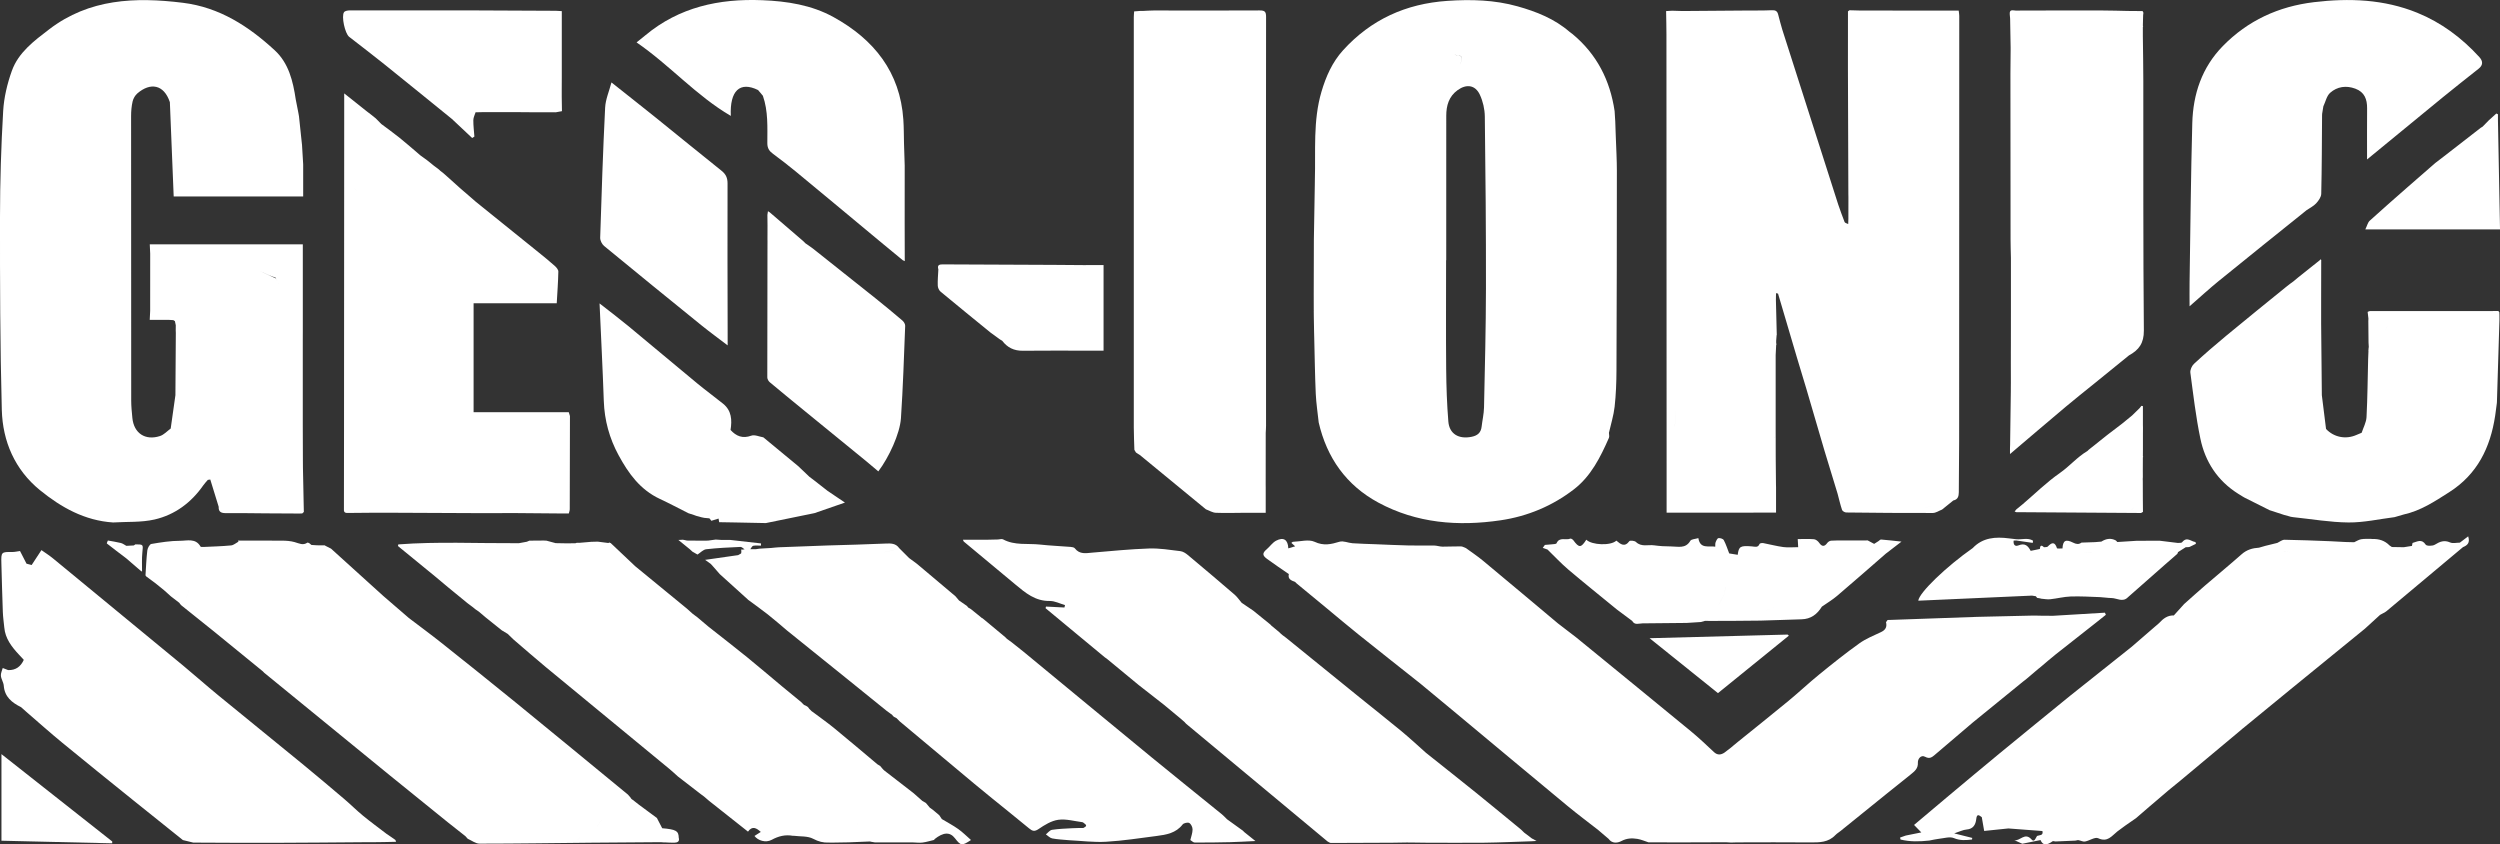
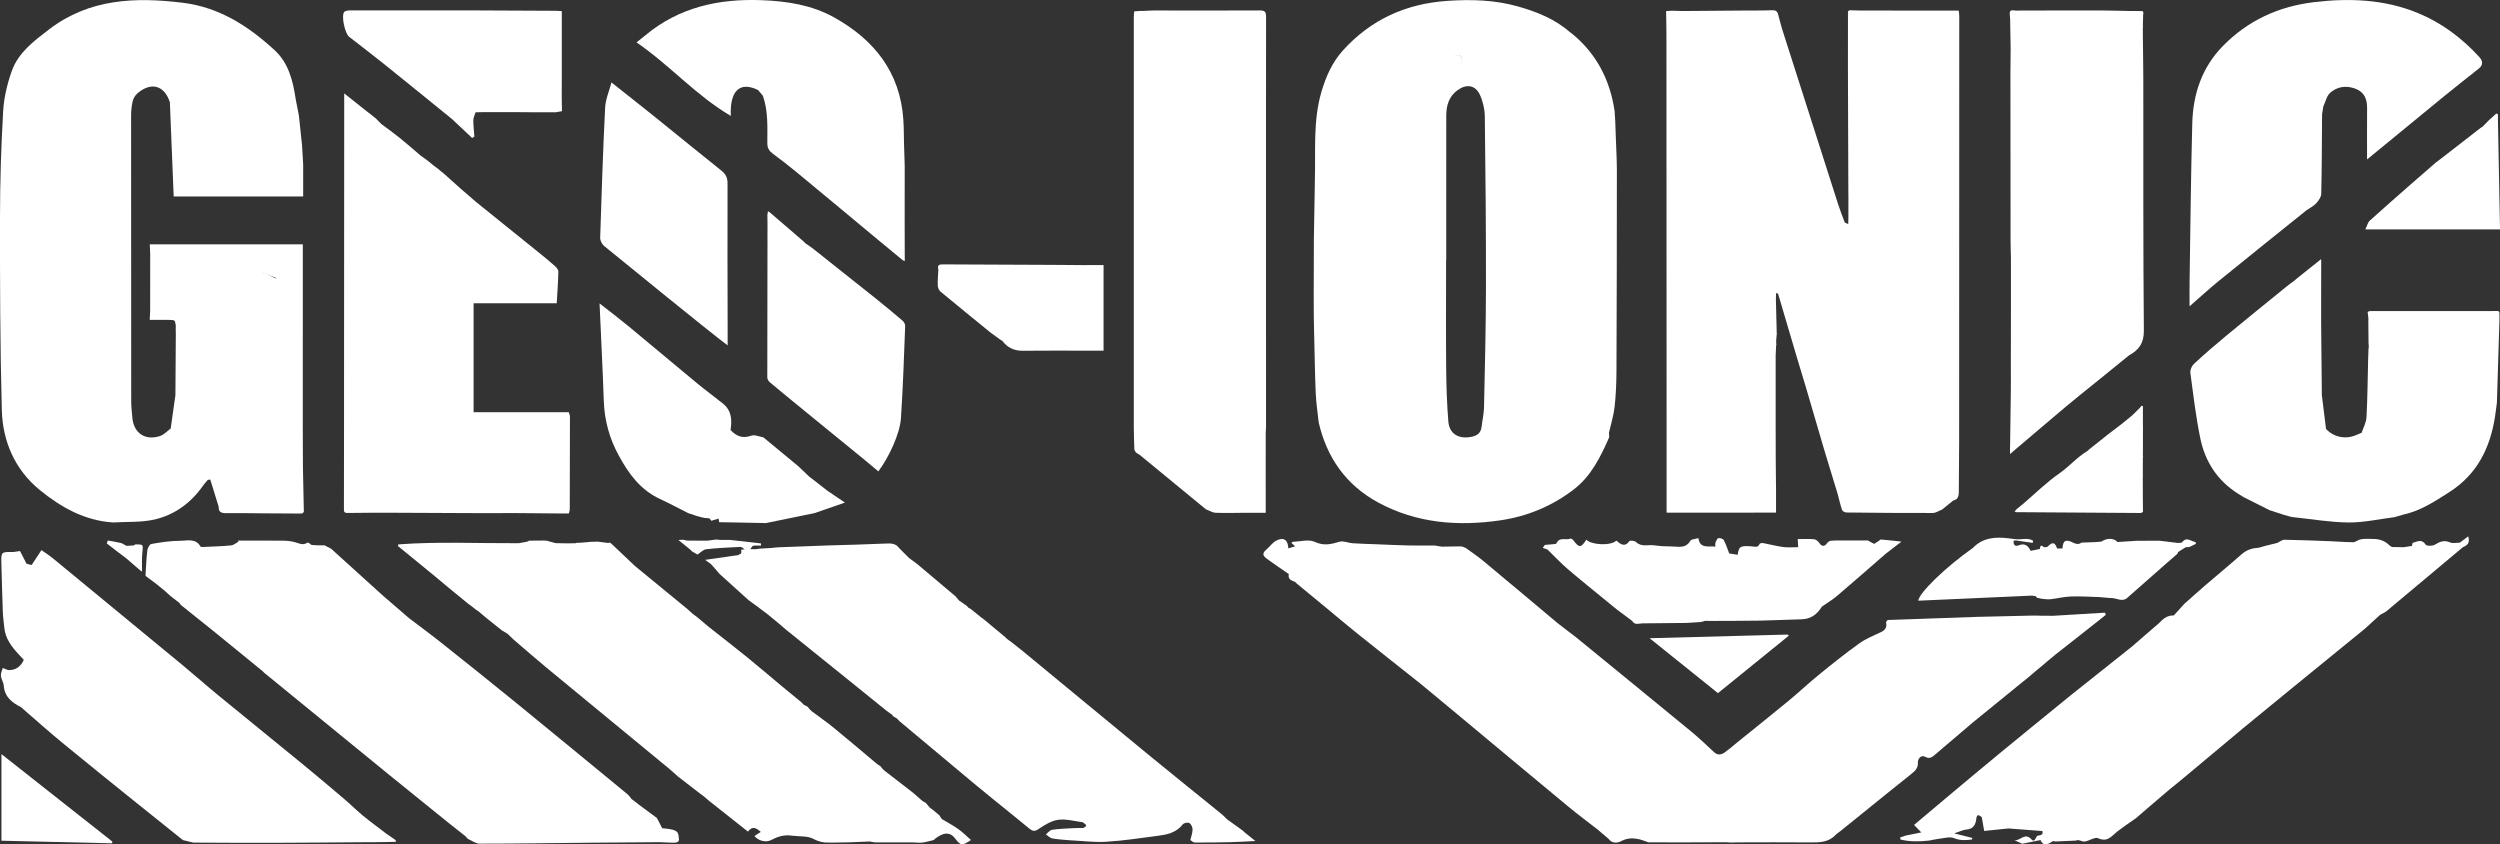
<svg xmlns="http://www.w3.org/2000/svg" width="151" height="51" viewBox="0 0 151 51" fill="none">
  <rect x="0" y="0" width="151" height="51" fill="#333333" stroke="none" />
  <g id="Layer_1" clip-path="url(#clip0_274_395)">
    <path id="Vector" d="M2.419 29.61C3.692 30.646 5.117 31.447 6.831 31.557C7.667 31.505 8.529 31.562 9.334 31.378C10.569 31.093 11.555 30.355 12.282 29.309C12.362 29.194 12.462 29.092 12.553 28.984C12.603 28.977 12.652 28.971 12.701 28.963C12.87 29.512 13.039 30.061 13.208 30.609C13.192 30.916 13.355 30.996 13.643 30.993C14.44 30.985 15.237 31 16.034 31.006C16.696 31.01 17.358 31.014 18.02 31.017C18.098 31.016 18.175 31.015 18.253 31.014C18.286 30.984 18.319 30.954 18.352 30.923C18.348 30.766 18.345 30.607 18.342 30.45C18.328 29.72 18.313 28.989 18.298 28.26C18.297 28.127 18.296 27.996 18.295 27.863C18.293 27.134 18.29 26.404 18.288 25.675C18.288 23.976 18.288 22.277 18.288 20.578L18.29 19.957C18.29 19.851 18.29 19.744 18.29 19.638V14.756H9.046C9.056 14.967 9.064 15.148 9.072 15.328C9.072 16.479 9.071 17.628 9.07 18.779C9.061 18.952 9.053 19.125 9.044 19.318H10.161C10.264 19.324 10.366 19.33 10.469 19.336C10.501 19.356 10.532 19.376 10.564 19.396C10.581 19.478 10.599 19.561 10.617 19.643C10.652 19.694 10.687 19.745 10.722 19.797C10.745 19.805 10.768 19.814 10.79 19.823C10.834 19.841 10.872 19.86 10.907 19.88C10.958 19.911 11.001 19.946 11.036 19.987C11.001 19.946 10.959 19.91 10.907 19.88C10.872 19.859 10.833 19.84 10.79 19.823C10.768 19.814 10.745 19.805 10.722 19.797C10.687 19.746 10.652 19.695 10.617 19.643C10.617 19.746 10.615 19.849 10.614 19.952C10.616 20.005 10.618 20.059 10.62 20.113C10.612 21.365 10.604 22.617 10.595 23.869C10.5 24.54 10.405 25.212 10.31 25.884C10.098 26.038 9.907 26.256 9.669 26.335C8.773 26.629 8.085 26.168 7.995 25.245C7.961 24.895 7.925 24.543 7.925 24.192C7.918 18.466 7.916 12.74 7.918 7.013C7.918 6.715 7.944 6.41 8.011 6.121C8.052 5.946 8.164 5.755 8.302 5.637C9.073 4.976 9.895 5.083 10.26 6.17C10.337 8.066 10.414 9.963 10.491 11.867H18.312V9.93C18.291 9.589 18.27 9.249 18.251 8.908C18.247 8.858 18.245 8.808 18.242 8.758C18.222 8.572 18.201 8.386 18.182 8.2C18.174 8.126 18.166 8.051 18.159 7.977C18.125 7.661 18.092 7.344 18.059 7.028C18.049 6.975 18.04 6.921 18.031 6.868C18.021 6.817 18.012 6.766 18.002 6.715C17.956 6.48 17.91 6.244 17.863 6.008C17.7 4.91 17.44 3.817 16.594 3.038C15.02 1.589 13.261 0.441 11.044 0.168C8.168 -0.186 5.392 -0.081 2.97 1.771C2.059 2.468 1.112 3.169 0.715 4.281C0.437 5.058 0.238 5.894 0.191 6.714C0.068 8.837 0.002 10.965 -0 13.091C-0.004 16.98 0.006 20.871 0.109 24.759C0.16 26.662 0.897 28.371 2.418 29.61H2.419ZM16.645 16.77C16.645 16.77 16.647 16.768 16.647 16.767C16.665 16.802 16.682 16.838 16.701 16.872C16.674 16.82 16.648 16.77 16.645 16.77C16.769 16.983 16.838 17.246 16.977 17.289C16.838 17.245 16.769 16.983 16.668 16.82C16.354 16.675 16.039 16.53 15.699 16.373C16.039 16.53 16.354 16.675 16.645 16.769V16.77ZM12.99 11.084C12.968 11.074 12.942 11.053 12.926 11.059C12.942 11.053 12.969 11.074 12.99 11.084Z" fill="white" />
    <path id="Vector_2" d="M134.051 16.94C135.801 15.515 137.564 14.106 139.323 12.691C139.517 12.558 139.74 12.451 139.895 12.283C140.04 12.125 140.199 11.903 140.203 11.706C140.24 10.122 140.241 8.536 140.253 6.951C140.249 6.942 140.245 6.932 140.24 6.924C140.244 6.933 140.249 6.942 140.253 6.951C140.254 6.925 140.256 6.9 140.257 6.874C140.281 6.724 140.306 6.574 140.33 6.424C140.463 6.146 140.529 5.794 140.742 5.605C141.168 5.228 141.707 5.149 142.264 5.356C142.82 5.564 142.977 5.998 142.973 6.54C142.965 7.545 142.97 8.549 142.97 9.631C144.549 8.335 146.047 7.099 147.551 5.872C148.263 5.291 148.987 4.722 149.708 4.151C149.989 3.929 149.973 3.689 149.752 3.447C148.696 2.289 147.451 1.36 145.997 0.769C143.996 -0.044 141.892 -0.124 139.764 0.131C137.619 0.388 135.767 1.242 134.261 2.78C132.993 4.076 132.461 5.684 132.414 7.44C132.328 10.648 132.3 13.857 132.25 17.066C132.243 17.516 132.25 17.967 132.25 18.5C132.888 17.944 133.454 17.423 134.051 16.938V16.94Z" fill="white" />
    <path id="Vector_3" d="M28.606 18.318H33.627C33.665 17.645 33.712 17.024 33.724 16.404C33.726 16.29 33.609 16.149 33.509 16.061C33.186 15.773 32.849 15.501 32.512 15.228C31.258 14.214 30.001 13.203 28.746 12.192C28.422 11.911 28.097 11.63 27.772 11.349C27.564 11.163 27.357 10.976 27.15 10.789C27.018 10.673 26.887 10.556 26.755 10.44C26.778 10.556 26.801 10.673 26.823 10.789C26.8 10.673 26.777 10.556 26.755 10.44C26.701 10.398 26.648 10.357 26.594 10.316C26.566 10.29 26.538 10.263 26.51 10.237C26.406 10.159 26.302 10.081 26.198 10.003C26.065 9.896 25.933 9.789 25.8 9.682C25.665 9.585 25.53 9.487 25.395 9.389C24.977 9.034 24.567 8.671 24.14 8.327C23.781 8.037 23.404 7.77 23.035 7.493C22.918 7.375 22.801 7.258 22.684 7.139L22.66 7.121C22.571 7.049 22.481 6.978 22.391 6.906L22.143 6.717C21.698 6.363 21.252 6.009 20.79 5.641C20.79 6.03 20.79 6.352 20.79 6.673C20.786 13.139 20.783 19.605 20.779 26.071C20.778 27.635 20.775 29.199 20.773 30.763C20.755 30.998 20.91 30.985 21.078 30.982C21.911 30.973 22.744 30.966 23.576 30.969C25.479 30.974 27.38 30.986 29.283 30.995C29.838 30.993 30.393 30.992 30.949 30.989C31.054 30.989 31.16 30.99 31.266 30.991C32.192 30.999 33.118 31.007 34.044 31.015C34.148 31.014 34.253 31.013 34.357 31.012C34.377 30.927 34.413 30.842 34.413 30.756C34.42 28.88 34.422 27.004 34.425 25.128C34.401 25.051 34.378 24.974 34.353 24.896H34.201C32.345 24.895 30.489 24.895 28.605 24.895V18.316L28.606 18.318ZM21.27 11.338C21.448 11.378 21.526 11.468 21.557 11.576C21.525 11.468 21.448 11.378 21.27 11.338ZM21.194 14.723C21.182 14.66 21.171 14.598 21.163 14.535C21.171 14.598 21.182 14.66 21.194 14.723ZM21.148 15.847C21.155 15.883 21.166 15.919 21.181 15.955C21.202 16.009 21.232 16.062 21.27 16.116C21.267 16.364 21.264 16.612 21.261 16.86C21.263 16.612 21.267 16.364 21.27 16.116C21.232 16.062 21.202 16.009 21.181 15.955C21.166 15.919 21.156 15.883 21.148 15.847Z" fill="white" />
    <path id="Vector_4" d="M115.396 46.784C115.625 46.597 115.862 46.431 115.84 46.06C115.829 45.843 116.023 45.574 116.275 45.709C116.55 45.857 116.692 45.735 116.856 45.598C117.625 44.949 118.389 44.294 119.155 43.64C120.087 42.882 121.018 42.123 121.95 41.365C122.026 41.303 122.102 41.24 122.178 41.178C122.239 41.131 122.3 41.085 122.361 41.038L123.121 40.393C123.151 40.37 123.181 40.346 123.212 40.323C123.531 40.054 123.843 39.779 124.17 39.52C124.982 38.875 125.799 38.237 126.613 37.597C126.808 37.444 127.001 37.288 127.194 37.134L127.137 37.006C126.093 37.069 125.049 37.131 124.005 37.194C123.766 37.192 123.527 37.19 123.289 37.189C123.184 37.186 123.077 37.185 122.972 37.182C122.92 37.182 122.868 37.182 122.816 37.182C122.763 37.182 122.709 37.183 122.655 37.184C121.571 37.209 120.487 37.234 119.403 37.259C119.399 37.284 119.396 37.307 119.392 37.332C119.395 37.307 119.399 37.283 119.403 37.259C117.659 37.321 115.914 37.382 114.171 37.443C114.18 37.543 114.199 37.63 114.228 37.708C114.2 37.63 114.18 37.543 114.171 37.443C114.117 37.444 114.064 37.445 114.01 37.447C113.978 37.491 113.947 37.535 113.915 37.58C113.985 37.861 113.89 38.048 113.617 38.177C113.17 38.389 112.697 38.577 112.3 38.862C111.472 39.455 110.676 40.091 109.886 40.734C109.25 41.251 108.653 41.816 108.019 42.338C107.01 43.171 105.985 43.986 104.967 44.809C104.885 44.876 104.804 44.944 104.722 45.011C104.668 45.058 104.612 45.105 104.557 45.151C104.424 45.254 104.291 45.355 104.157 45.458C103.935 45.604 103.732 45.621 103.518 45.421C103.062 44.994 102.609 44.562 102.126 44.165C99.825 42.272 97.516 40.39 95.208 38.504C94.84 38.222 94.472 37.938 94.103 37.656C92.594 36.392 91.087 35.124 89.572 33.866C89.246 33.594 88.888 33.359 88.545 33.107C88.442 33.07 88.339 33.002 88.235 33.001C87.866 32.995 87.497 33.022 87.127 33.018C86.96 33.016 86.793 32.954 86.624 32.95C86.12 32.942 85.615 32.959 85.11 32.947C84.429 32.932 83.749 32.898 83.069 32.871C82.611 32.853 82.152 32.844 81.695 32.812C81.43 32.794 81.14 32.651 80.91 32.72C80.395 32.875 79.954 32.983 79.401 32.725C79.044 32.559 78.536 32.711 78.095 32.725C78.066 32.726 78.038 32.764 77.998 32.792C78.067 32.854 78.125 32.906 78.228 32.998C78.058 33.049 77.941 33.083 77.814 33.121C77.795 32.594 77.522 32.422 77.073 32.66C76.856 32.776 76.705 33.008 76.512 33.173C76.244 33.403 76.232 33.54 76.527 33.756C76.959 34.073 77.405 34.369 77.845 34.675C77.771 34.993 78.012 35.063 78.229 35.153C78.255 35.179 78.281 35.204 78.307 35.23C78.307 35.23 78.305 35.23 78.305 35.23C78.915 35.734 79.525 36.237 80.136 36.741C80.77 37.265 81.398 37.797 82.04 38.312C83.284 39.309 84.537 40.296 85.787 41.287C86.523 41.898 87.261 42.506 87.996 43.118C90.223 44.972 92.446 46.831 94.678 48.679C95.283 49.18 95.914 49.649 96.532 50.133C96.741 50.31 96.95 50.489 97.159 50.667C97.373 50.968 97.702 50.922 97.935 50.798C98.259 50.626 98.573 50.615 98.9 50.669C99.129 50.707 99.348 50.806 99.571 50.878C100.338 50.878 101.105 50.879 101.872 50.88C101.951 50.88 102.03 50.88 102.109 50.879C102.822 50.877 103.535 50.874 104.248 50.872C104.351 50.878 104.454 50.884 104.558 50.89C104.563 50.849 104.568 50.808 104.572 50.766C104.568 50.807 104.563 50.849 104.558 50.89C104.675 50.887 104.792 50.883 104.91 50.88C106.388 50.878 107.866 50.867 109.344 50.882C109.903 50.887 110.439 50.882 110.857 50.438C110.944 50.347 111.059 50.281 111.159 50.2C112.063 49.47 112.966 48.74 113.87 48.009C114.379 47.602 114.891 47.199 115.396 46.787V46.784ZM80.529 35.543C80.633 35.543 80.739 35.545 80.845 35.546C80.74 35.546 80.634 35.543 80.529 35.543ZM101.09 50.347C101.091 50.328 101.093 50.307 101.093 50.287C101.093 50.308 101.091 50.328 101.09 50.347ZM97.868 50.405C97.868 50.405 97.865 50.405 97.865 50.404C97.865 50.404 97.867 50.405 97.868 50.405ZM114.368 37.953C114.345 37.926 114.323 37.897 114.303 37.866C114.323 37.897 114.344 37.926 114.368 37.953ZM113.694 47.893C113.688 47.878 113.685 47.861 113.685 47.845C113.685 47.861 113.688 47.877 113.694 47.893C113.701 47.907 113.712 47.922 113.726 47.936C113.712 47.922 113.701 47.907 113.694 47.893Z" fill="white" />
    <path id="Vector_5" d="M45.789 5.44C45.885 5.555 45.981 5.669 46.078 5.784C46.404 6.716 46.347 7.687 46.347 8.647C46.347 8.951 46.459 9.122 46.689 9.29C47.174 9.647 47.65 10.019 48.115 10.402C49.632 11.653 51.142 12.912 52.654 14.169C52.887 14.362 53.122 14.557 53.355 14.751C53.745 15.072 54.136 15.394 54.526 15.716C54.567 15.735 54.607 15.754 54.649 15.773L54.647 15.565L54.642 13.455C54.634 13.151 54.623 12.847 54.614 12.544C54.623 12.847 54.634 13.151 54.642 13.455C54.642 12.305 54.644 11.155 54.644 10.006C54.63 9.56 54.616 9.115 54.602 8.669C54.59 8.188 54.595 7.705 54.562 7.225C54.369 4.357 52.793 2.383 50.344 1.032C49.02 0.302 47.539 0.071 46.032 0.012C43.428 -0.091 41.022 0.43 38.977 2.135C38.81 2.274 38.637 2.409 38.449 2.561C40.461 3.941 42.047 5.777 44.141 7.001C44.072 5.474 44.689 4.898 45.789 5.44V5.44Z" fill="white" />
    <path id="Vector_6" d="M56.64 17.248C56.645 17.374 56.714 17.536 56.81 17.615C57.804 18.442 58.81 19.256 59.811 20.074C59.832 20.09 59.852 20.106 59.873 20.121C59.873 20.121 59.885 20.129 59.885 20.128C60.05 20.248 60.215 20.369 60.38 20.489C60.431 20.521 60.482 20.551 60.533 20.583C60.844 20.99 61.241 21.191 61.774 21.185C63.172 21.168 64.57 21.181 65.967 21.182C66.186 21.182 66.404 21.182 66.655 21.182V16.01H65.696C65.642 16.011 65.588 16.013 65.534 16.013C64.916 16.009 64.298 16.002 63.68 15.999C61.453 15.99 59.226 15.982 56.999 15.969C56.777 15.968 56.585 15.968 56.677 16.275C56.662 16.599 56.629 16.923 56.641 17.246L56.64 17.248Z" fill="white" />
-     <path id="Vector_7" d="M36.485 14.854C38.433 16.457 40.39 18.05 42.352 19.637C42.867 20.054 43.406 20.445 43.95 20.861C43.95 20.591 43.95 20.363 43.95 20.135C43.945 17.12 43.933 14.105 43.944 11.091C43.946 10.745 43.845 10.523 43.575 10.308C42.249 9.253 40.94 8.177 39.62 7.114C38.749 6.414 37.87 5.724 36.932 4.979C36.795 5.506 36.575 5.999 36.55 6.502C36.419 9.119 36.334 11.738 36.251 14.357C36.246 14.523 36.354 14.745 36.485 14.853V14.854Z" fill="white" />
+     <path id="Vector_7" d="M36.485 14.854C42.867 20.054 43.406 20.445 43.95 20.861C43.95 20.591 43.95 20.363 43.95 20.135C43.945 17.12 43.933 14.105 43.944 11.091C43.946 10.745 43.845 10.523 43.575 10.308C42.249 9.253 40.94 8.177 39.62 7.114C38.749 6.414 37.87 5.724 36.932 4.979C36.795 5.506 36.575 5.999 36.55 6.502C36.419 9.119 36.334 11.738 36.251 14.357C36.246 14.523 36.354 14.745 36.485 14.853V14.854Z" fill="white" />
    <path id="Vector_8" d="M21.087 2.222C21.79 2.772 22.503 3.31 23.198 3.869C24.569 4.969 25.931 6.081 27.297 7.187C27.704 7.57 28.112 7.953 28.52 8.336C28.564 8.307 28.608 8.278 28.653 8.249C28.629 7.918 28.587 7.587 28.589 7.257C28.59 7.099 28.676 6.942 28.724 6.783C28.904 6.779 29.085 6.775 29.265 6.771C29.668 6.771 30.071 6.772 30.474 6.774C30.631 6.773 30.788 6.772 30.944 6.771C31.29 6.774 31.635 6.777 31.98 6.779C32.006 6.779 32.032 6.779 32.058 6.779C32.561 6.781 33.064 6.782 33.567 6.783C33.692 6.761 33.817 6.738 33.942 6.715C33.938 6.428 33.934 6.141 33.929 5.853C33.929 5.703 33.929 5.554 33.929 5.404C33.929 5.164 33.931 4.923 33.932 4.682V0.672C33.806 0.665 33.69 0.653 33.574 0.652C32.015 0.643 30.455 0.633 28.896 0.63C26.307 0.625 23.717 0.624 21.128 0.628C21.009 0.628 20.84 0.656 20.782 0.733C20.605 0.971 20.836 2.025 21.087 2.222H21.087Z" fill="white" />
    <path id="Vector_9" d="M121.403 1.003C121.407 1.052 121.41 1.1 121.413 1.148C121.413 1.179 121.413 1.209 121.414 1.24C121.423 1.785 121.432 2.33 121.442 2.875C121.469 2.874 121.488 2.856 121.502 2.83C121.488 2.856 121.469 2.874 121.442 2.875C121.442 2.928 121.442 2.98 121.442 3.033C121.438 3.502 121.43 3.972 121.43 4.441C121.432 7.786 121.434 11.13 121.438 14.476C121.438 14.839 121.453 15.203 121.46 15.566C121.46 15.62 121.46 15.672 121.46 15.726V16.742C121.46 16.926 121.46 17.109 121.46 17.293C121.46 17.423 121.46 17.552 121.46 17.682C121.46 17.866 121.46 18.049 121.46 18.233C121.46 18.415 121.46 18.598 121.46 18.78C121.46 18.806 121.46 18.833 121.46 18.86C121.46 19.511 121.459 20.164 121.458 20.816C121.458 20.896 121.458 20.975 121.457 21.054C121.457 21.132 121.456 21.209 121.455 21.287C121.455 21.34 121.455 21.391 121.456 21.444C121.456 21.6 121.456 21.756 121.455 21.912C121.455 22.303 121.456 22.695 121.457 23.087C121.457 23.219 121.455 23.351 121.454 23.483C121.454 23.533 121.454 23.584 121.454 23.634C121.44 24.677 121.427 25.719 121.412 26.761C121.412 26.793 121.411 26.825 121.411 26.857C121.409 26.903 121.407 26.95 121.406 26.997C121.405 27.028 121.404 27.059 121.403 27.091V27.425C122.549 26.452 123.651 25.509 124.762 24.575C125.331 24.097 125.915 23.636 126.493 23.168C127.191 22.601 127.89 22.034 128.588 21.467C129.187 21.141 129.496 20.73 129.489 19.965C129.443 14.934 129.462 9.903 129.456 4.872C129.456 3.974 129.438 3.076 129.428 2.178C129.428 1.992 129.428 1.805 129.428 1.62C129.452 1.598 129.452 1.576 129.429 1.554C129.434 1.342 129.44 1.13 129.445 0.918C129.451 0.869 129.456 0.82 129.462 0.769C129.445 0.737 129.429 0.703 129.413 0.67C129.222 0.667 129.033 0.666 128.842 0.664C128.788 0.664 128.733 0.664 128.679 0.663C128.629 0.663 128.577 0.663 128.526 0.662C128.025 0.652 127.525 0.635 127.024 0.634C125.266 0.631 123.508 0.631 121.75 0.639C121.61 0.639 121.37 0.534 121.388 0.84C121.392 0.895 121.396 0.95 121.4 1.005L121.403 1.003ZM128.799 9.753C128.81 9.749 128.823 9.741 128.834 9.736C128.822 9.742 128.81 9.749 128.799 9.753ZM128.794 11.281C128.817 11.29 128.843 11.312 128.859 11.306C128.843 11.312 128.816 11.29 128.794 11.281ZM128.748 15.899C128.771 15.864 128.797 15.826 128.825 15.782C128.797 15.825 128.771 15.864 128.748 15.899ZM128.794 12.221C128.817 12.23 128.843 12.252 128.859 12.246C128.843 12.252 128.816 12.23 128.794 12.221ZM128.573 16.071C128.561 16.055 128.549 16.04 128.538 16.024C128.549 16.039 128.561 16.055 128.573 16.071ZM127.355 1.362C127.365 1.34 127.386 1.314 127.38 1.298C127.386 1.314 127.365 1.34 127.355 1.362ZM127.326 1.271C127.336 1.275 127.346 1.278 127.355 1.281C127.345 1.278 127.335 1.275 127.326 1.271ZM121.526 2.769C121.523 2.78 121.519 2.791 121.515 2.802C121.519 2.791 121.523 2.78 121.526 2.769Z" fill="white" />
    <path id="Vector_10" d="M46.346 22.801C46.346 22.898 46.417 23.022 46.494 23.087C47.208 23.684 47.929 24.273 48.65 24.862C49.87 25.858 51.092 26.853 52.312 27.85C52.562 28.053 52.804 28.264 53.051 28.472C53.69 27.626 54.354 26.197 54.417 25.262C54.541 23.403 54.6 21.54 54.673 19.679C54.677 19.575 54.593 19.437 54.508 19.363C53.978 18.911 53.443 18.468 52.899 18.033C51.64 17.027 50.376 16.027 49.114 15.024C49.091 15.007 49.068 14.991 49.045 14.973C49.026 14.959 49.006 14.944 48.986 14.93C48.872 14.852 48.76 14.773 48.646 14.694C48.646 14.694 48.646 14.694 48.646 14.695C48.619 14.667 48.591 14.639 48.564 14.61C48.541 14.588 48.517 14.566 48.493 14.544L46.496 12.828C46.459 12.804 46.421 12.78 46.384 12.756C46.373 12.832 46.362 12.906 46.351 12.981C46.353 13.192 46.355 13.402 46.358 13.612C46.358 13.714 46.358 13.817 46.357 13.919C46.357 14.024 46.357 14.13 46.356 14.237C46.356 14.262 46.356 14.287 46.355 14.312C46.355 14.366 46.355 14.419 46.355 14.472C46.355 14.497 46.356 14.523 46.357 14.548C46.357 14.757 46.356 14.966 46.355 15.175C46.35 17.717 46.343 20.259 46.345 22.801H46.346ZM47.995 14.488C48.036 14.509 48.079 14.528 48.123 14.542C48.079 14.528 48.037 14.509 47.995 14.488C47.807 14.392 47.642 14.239 47.448 14.161C47.642 14.239 47.808 14.392 47.995 14.488Z" fill="white" />
    <path id="Vector_11" d="M37.365 27.498C37.96 28.597 38.667 29.58 39.854 30.134C40.437 30.406 41.005 30.709 41.578 30.998C41.689 31.034 41.8 31.069 41.911 31.105L42.054 31.158C42.11 31.173 42.166 31.187 42.224 31.202C42.273 31.216 42.322 31.23 42.371 31.244C42.428 31.256 42.483 31.267 42.539 31.279C42.643 31.289 42.746 31.299 42.849 31.308L42.967 31.456C43.111 31.411 43.256 31.366 43.401 31.321C43.413 31.394 43.426 31.467 43.438 31.54C43.77 31.545 44.102 31.551 44.434 31.557C45.042 31.57 45.65 31.581 46.258 31.594C47.237 31.394 48.216 31.193 49.195 30.993C49.78 30.791 50.365 30.588 51.035 30.356C50.637 30.088 50.315 29.872 49.993 29.654C49.7 29.425 49.408 29.196 49.115 28.968C49.041 28.912 48.966 28.857 48.892 28.802C48.864 28.775 48.835 28.748 48.807 28.721C48.807 28.721 48.807 28.721 48.808 28.721C48.606 28.53 48.404 28.337 48.202 28.146L48.195 28.141C47.499 27.566 46.803 26.99 46.106 26.415C45.862 26.375 45.583 26.241 45.379 26.314C44.849 26.505 44.47 26.346 44.125 25.971C44.219 25.374 44.195 24.805 43.674 24.384C43.153 23.964 42.611 23.569 42.095 23.143C40.708 21.998 39.334 20.837 37.948 19.692C37.407 19.246 36.846 18.823 36.213 18.326C36.303 20.362 36.403 22.288 36.469 24.214C36.509 25.384 36.807 26.47 37.365 27.5L37.365 27.498ZM47.737 27.966C47.73 27.949 47.726 27.927 47.718 27.913C47.726 27.927 47.73 27.949 47.737 27.966Z" fill="white" />
    <path id="Vector_12" d="M0.088 50.779C2.355 50.832 4.566 50.884 6.776 50.936C6.777 50.899 6.779 50.863 6.78 50.826C4.545 49.064 2.309 47.301 0.088 45.549V50.779Z" fill="white" />
    <path id="Vector_13" d="M100.633 0.684C100.64 1.15 100.653 1.615 100.653 2.081C100.657 10.716 100.66 19.352 100.663 27.988C100.663 28.975 100.663 29.962 100.663 30.966C101.353 30.966 102.01 30.966 102.667 30.966C104.093 30.965 105.519 30.963 106.945 30.962H107.273V29.431C107.271 29.38 107.271 29.327 107.269 29.275C107.264 28.78 107.259 28.283 107.255 27.788C107.255 27.735 107.255 27.683 107.254 27.631C107.254 27.344 107.253 27.057 107.252 26.77V26.378C107.213 26.404 107.175 26.431 107.137 26.457C107.175 26.431 107.213 26.404 107.251 26.378C107.251 26.273 107.251 26.169 107.25 26.064C107.25 24.523 107.25 22.984 107.25 21.444C107.261 21.234 107.271 21.025 107.282 20.815C107.291 20.808 107.309 20.797 107.307 20.793C107.301 20.775 107.29 20.757 107.281 20.738C107.281 20.687 107.281 20.635 107.281 20.583C107.29 20.47 107.298 20.357 107.308 20.243L107.317 20.234C107.299 19.532 107.28 18.83 107.265 18.128C107.262 17.987 107.271 17.845 107.274 17.704C107.314 17.714 107.355 17.725 107.394 17.735C107.775 19.024 108.155 20.312 108.536 21.601C108.724 22.222 108.914 22.842 109.098 23.464C109.469 24.722 109.836 25.981 110.204 27.24C110.247 27.192 110.289 27.143 110.343 27.082C110.289 27.143 110.246 27.192 110.204 27.24C110.467 28.102 110.729 28.964 110.992 29.826C111.079 30.151 111.153 30.482 111.26 30.8C111.286 30.874 111.427 30.954 111.517 30.954C113.257 30.975 114.999 30.99 116.739 30.984C116.927 30.984 117.114 30.849 117.301 30.777C117.528 30.595 117.754 30.411 117.981 30.228C118.262 30.172 118.31 29.968 118.312 29.728C118.317 28.711 118.331 27.693 118.332 26.675C118.336 18.104 118.339 9.533 118.339 0.962C118.339 0.863 118.319 0.764 118.305 0.642C118.109 0.642 117.939 0.642 117.77 0.642C115.96 0.64 114.151 0.638 112.341 0.636C112.13 0.63 111.918 0.625 111.707 0.619C111.677 0.641 111.647 0.664 111.617 0.686C111.616 1.83 111.612 2.975 111.615 4.119C111.622 6.656 111.632 9.194 111.641 11.731C111.641 11.783 111.643 11.834 111.644 11.886V12.199C111.644 12.539 111.643 12.879 111.642 13.218C111.674 13.128 111.711 13.039 111.749 12.95C111.71 13.039 111.674 13.129 111.642 13.218C111.639 13.322 111.636 13.428 111.632 13.532C111.557 13.493 111.437 13.47 111.413 13.41C111.272 13.06 111.153 12.702 111.026 12.347C109.9 8.825 108.774 5.304 107.648 1.782C107.565 1.481 107.474 1.183 107.402 0.881C107.35 0.659 107.227 0.608 107.006 0.618C106.506 0.641 106.005 0.632 105.504 0.636C104.213 0.646 102.922 0.656 101.631 0.666C101.422 0.66 101.212 0.654 101.003 0.648C100.975 0.649 100.947 0.651 100.919 0.652C100.837 0.656 100.754 0.661 100.672 0.667L100.647 0.657L100.637 0.684C100.644 0.684 100.651 0.682 100.657 0.68C100.651 0.683 100.644 0.684 100.637 0.684H100.633ZM101.16 8.205C101.16 8.166 101.16 8.127 101.16 8.087C101.16 8.126 101.16 8.165 101.16 8.205C101.16 8.361 101.16 8.517 101.16 8.673C101.16 8.517 101.16 8.361 101.16 8.204V8.205ZM101.16 25.752C101.185 25.386 101.211 25.021 101.236 24.654C101.211 24.55 101.185 24.446 101.161 24.341C101.161 24.054 101.161 23.767 101.161 23.479C101.161 23.767 101.161 24.055 101.161 24.341C101.186 24.446 101.211 24.55 101.236 24.654C101.211 25.02 101.185 25.386 101.161 25.752C101.176 25.844 101.202 25.938 101.218 26.031C101.202 25.938 101.176 25.845 101.161 25.752H101.16ZM115.946 30.511C115.935 30.488 115.922 30.471 115.908 30.459C115.923 30.471 115.935 30.487 115.946 30.511C115.966 30.549 115.981 30.605 115.992 30.685C116.044 30.685 116.097 30.685 116.15 30.685C116.353 30.648 116.555 30.602 116.758 30.573C116.555 30.602 116.353 30.649 116.15 30.685C116.097 30.685 116.044 30.685 115.992 30.685C115.981 30.605 115.966 30.549 115.946 30.511ZM115.813 30.443C115.831 30.439 115.847 30.437 115.863 30.439C115.847 30.437 115.831 30.439 115.813 30.443ZM112.874 30.788C113.544 30.819 114.216 30.82 114.888 30.839C114.217 30.82 113.544 30.819 112.874 30.788ZM111.911 12.546C111.879 12.636 111.841 12.726 111.804 12.815C111.842 12.726 111.879 12.636 111.911 12.546Z" fill="white" />
    <path id="Vector_14" d="M103.765 41.865C105.203 40.7 106.624 39.547 108.046 38.394C108.023 38.372 108 38.35 107.977 38.328C105.222 38.401 102.467 38.474 99.635 38.548C101.04 39.677 102.379 40.752 103.765 41.865Z" fill="white" />
    <path id="Vector_15" d="M150.332 7.259C150.203 7.39 150.074 7.522 149.945 7.654C149.911 7.674 149.877 7.695 149.843 7.715L149.841 7.716C149.134 8.265 148.426 8.814 147.719 9.363C147.508 9.524 147.298 9.686 147.088 9.847C146.523 10.339 145.959 10.831 145.395 11.323C144.638 11.99 143.876 12.652 143.13 13.332C143.014 13.438 142.977 13.627 142.865 13.857H151.001C150.959 11.649 150.918 9.46 150.876 7.27V6.901C150.844 6.886 150.812 6.871 150.779 6.856C150.631 6.99 150.482 7.125 150.333 7.259L150.332 7.259Z" fill="white" />
    <path id="Vector_16" d="M115.865 36.282C118.156 36.179 120.444 36.077 122.731 35.975C122.809 35.987 122.886 35.999 122.964 36.012C122.99 36.045 123.017 36.078 123.043 36.112C123.1 36.121 123.157 36.131 123.214 36.14C123.239 36.147 123.265 36.154 123.289 36.161C123.47 36.175 123.654 36.214 123.832 36.195C124.247 36.151 124.657 36.042 125.072 36.028C125.658 36.008 126.247 36.045 126.835 36.066C127.067 36.075 127.298 36.119 127.529 36.121C127.862 36.124 128.212 36.4 128.528 36.073C129.285 35.406 130.042 34.739 130.799 34.072C131.037 33.865 131.275 33.657 131.513 33.45C131.526 33.416 131.54 33.382 131.553 33.347C131.709 33.249 131.863 33.15 132.019 33.051C131.85 33.029 131.68 33.008 131.511 32.987C131.68 33.009 131.849 33.03 132.019 33.052C132.071 33.05 132.122 33.049 132.174 33.047C132.2 33.042 132.226 33.038 132.252 33.033C132.379 32.971 132.507 32.909 132.634 32.847C132.625 32.811 132.615 32.774 132.606 32.738C132.34 32.714 132.091 32.384 131.798 32.753C131.759 32.803 131.628 32.782 131.539 32.794C131.174 32.749 130.808 32.705 130.443 32.66C130.433 32.672 130.425 32.684 130.417 32.696C130.425 32.685 130.433 32.673 130.443 32.66C129.982 32.662 129.52 32.663 129.059 32.664C128.668 32.689 128.278 32.714 127.887 32.738C127.921 32.757 127.956 32.776 127.991 32.796C127.956 32.776 127.922 32.758 127.887 32.738C127.858 32.707 127.83 32.678 127.801 32.647C127.496 32.48 127.207 32.537 126.927 32.71L126.926 32.713C126.796 32.724 126.666 32.74 126.535 32.745C126.264 32.758 125.992 32.764 125.721 32.773C125.554 32.9 125.392 32.865 125.217 32.776C124.766 32.55 124.599 32.645 124.574 33.127C124.458 33.123 124.252 33.147 124.24 33.111C124.11 32.703 123.927 32.758 123.682 33.013C123.639 33.057 123.533 33.041 123.455 33.053C123.286 32.887 123.22 32.962 123.207 33.158C123.022 33.196 122.838 33.234 122.653 33.272C122.497 32.975 122.313 32.78 121.922 32.94C121.686 33.036 121.598 32.875 121.623 32.652C121.676 32.649 121.728 32.648 121.78 32.645C122.113 32.694 122.445 32.743 122.778 32.791C122.784 32.746 122.789 32.701 122.795 32.656C122.482 32.46 122.112 32.606 121.772 32.569C121.63 32.552 121.486 32.537 121.343 32.518C120.53 32.413 119.761 32.464 119.153 33.103C119.311 33.109 119.469 33.115 119.627 33.121C119.64 33.108 119.652 33.093 119.664 33.078C119.652 33.093 119.64 33.108 119.627 33.121C119.66 33.182 119.694 33.244 119.729 33.305C119.694 33.244 119.661 33.182 119.627 33.121C119.469 33.115 119.311 33.109 119.153 33.103C117.567 34.213 115.916 35.795 115.863 36.282H115.865ZM128.332 32.983C128.118 33.035 127.925 33.081 127.733 33.129C127.925 33.082 128.118 33.035 128.332 32.983ZM126.762 33.133C126.747 33.133 126.732 33.131 126.717 33.13C126.732 33.132 126.747 33.133 126.762 33.133ZM126.331 33.402C126.146 33.379 125.961 33.358 125.777 33.333C125.961 33.358 126.146 33.379 126.331 33.401V33.402ZM125.422 33.211C125.478 33.244 125.532 33.296 125.592 33.306C125.532 33.296 125.478 33.244 125.422 33.211C125.373 33.209 125.301 33.219 125.26 33.212C125.301 33.22 125.373 33.209 125.422 33.211Z" fill="white" />
    <path id="Vector_17" d="M68.614 27.332C68.646 27.353 68.678 27.374 68.71 27.396C68.756 27.425 68.802 27.454 68.849 27.484C70.178 28.577 71.507 29.669 72.836 30.762C73.035 30.835 73.232 30.963 73.434 30.972C74.025 30.997 74.617 30.974 75.208 30.972C75.624 30.97 76.039 30.972 76.449 30.972V29.435C76.449 29.381 76.447 29.328 76.447 29.275C76.447 28.668 76.448 28.062 76.449 27.457C76.449 27.39 76.449 27.323 76.449 27.256C76.449 26.886 76.449 26.515 76.45 26.145C76.456 26.003 76.469 25.86 76.469 25.717C76.469 22.325 76.466 18.934 76.466 15.542C76.466 10.702 76.463 5.862 76.471 1.023C76.471 0.721 76.41 0.627 76.078 0.63C73.951 0.646 71.824 0.633 69.697 0.633C69.474 0.633 69.251 0.652 69.027 0.661C68.969 0.661 68.912 0.661 68.854 0.661C68.737 0.67 68.62 0.68 68.502 0.689C68.495 0.805 68.481 0.921 68.481 1.038C68.479 9.295 68.479 17.553 68.481 25.81C68.481 26.265 68.504 26.72 68.517 27.174C68.549 27.228 68.582 27.28 68.614 27.334L68.614 27.332Z" fill="white" />
    <path id="Vector_18" d="M95.815 32.596C95.493 33.099 95.376 33.103 95.032 32.634C94.993 32.581 94.888 32.515 94.848 32.533C94.582 32.651 94.191 32.407 94.015 32.813C93.992 32.867 93.825 32.865 93.723 32.878C93.586 32.895 93.448 32.902 93.311 32.913C93.268 32.972 93.225 33.031 93.182 33.091C93.278 33.125 93.374 33.158 93.471 33.193C93.889 33.598 94.286 34.028 94.729 34.404C95.694 35.222 96.683 36.012 97.661 36.815C97.968 37.044 98.276 37.273 98.584 37.503C98.738 37.779 98.991 37.652 99.211 37.651C100.1 37.644 100.99 37.633 101.879 37.625C102.162 37.607 102.446 37.588 102.729 37.57C102.754 37.491 102.791 37.399 102.799 37.321C102.791 37.4 102.754 37.491 102.729 37.571C102.813 37.547 102.897 37.524 102.981 37.5C102.986 37.478 102.99 37.457 102.994 37.435C103.002 37.391 103.009 37.347 103.016 37.303C103.009 37.347 103.002 37.392 102.994 37.435C102.99 37.457 102.986 37.479 102.981 37.5C103.087 37.502 103.193 37.502 103.299 37.504C104.309 37.499 105.319 37.502 106.329 37.485C107.155 37.471 107.981 37.423 108.807 37.406C109.381 37.394 109.759 37.098 110.042 36.641C110.349 36.426 110.676 36.232 110.961 35.99C111.95 35.149 112.925 34.291 113.905 33.439C111.163 33.463 108.421 33.487 105.679 33.511C105.454 33.509 105.228 33.508 105.003 33.507C104.992 33.509 104.98 33.509 104.968 33.509C104.98 33.509 104.991 33.509 105.003 33.507C105.228 33.508 105.454 33.51 105.679 33.511C108.421 33.487 111.163 33.463 113.905 33.439C114.207 33.208 114.508 32.976 114.851 32.713C114.381 32.663 114 32.618 113.616 32.587C113.565 32.584 113.508 32.653 113.454 32.688C113.356 32.75 113.258 32.812 113.198 32.85C113.042 32.766 112.927 32.704 112.811 32.642C112.311 32.644 111.811 32.645 111.311 32.646C111.322 32.66 111.332 32.674 111.342 32.689C111.332 32.675 111.321 32.66 111.311 32.646C111.073 32.648 110.835 32.638 110.599 32.657C110.517 32.664 110.415 32.727 110.367 32.795C110.197 33.032 110.042 33.024 109.878 32.786C109.81 32.687 109.679 32.58 109.568 32.57C109.243 32.542 108.914 32.56 108.583 32.56C108.593 32.742 108.6 32.867 108.61 33.049C108.293 33.049 107.996 33.081 107.709 33.042C107.3 32.987 106.9 32.878 106.494 32.802C106.425 32.79 106.294 32.812 106.278 32.852C106.179 33.098 106.003 33.017 105.818 33.002C105.113 32.944 105.023 33.004 104.958 33.51C104.786 33.482 104.615 33.454 104.444 33.427C104.339 33.157 104.251 32.878 104.116 32.623C104.074 32.544 103.898 32.488 103.796 32.502C103.726 32.511 103.66 32.656 103.623 32.753C103.592 32.834 103.607 32.931 103.601 33.02C103.554 33.184 103.506 33.347 103.458 33.511C103.381 33.641 103.304 33.771 103.227 33.9C103.304 33.771 103.381 33.641 103.458 33.511C103.506 33.348 103.554 33.184 103.601 33.02C103.215 32.95 102.688 33.184 102.581 32.502C102.397 32.559 102.158 32.561 102.097 32.664C101.803 33.167 101.337 33.002 100.919 33.004C100.583 33.005 100.245 32.985 99.913 32.938C99.547 32.886 99.143 33.055 98.813 32.736C98.733 32.658 98.456 32.63 98.415 32.685C98.125 33.078 97.873 32.862 97.629 32.654C97.291 32.974 96.147 32.928 95.817 32.601L95.815 32.596ZM112.738 32.954C112.689 32.928 112.642 32.902 112.59 32.874C112.642 32.902 112.69 32.928 112.738 32.954ZM102.096 36.208C102.131 36.309 102.166 36.409 102.201 36.51C102.166 36.41 102.131 36.31 102.096 36.209V36.208ZM103.774 36.56C103.697 36.522 103.62 36.484 103.543 36.446C103.62 36.484 103.697 36.522 103.774 36.56ZM99.492 37.186C99.492 37.186 99.49 37.187 99.489 37.187L99.492 37.186ZM97.835 35.637C97.768 35.597 97.717 35.554 97.679 35.507C97.716 35.554 97.768 35.597 97.835 35.637ZM98.297 35.525C98.338 35.532 98.378 35.543 98.417 35.559C98.378 35.544 98.338 35.533 98.297 35.525ZM98.235 35.517C98.215 35.516 98.194 35.515 98.173 35.516C98.194 35.516 98.215 35.516 98.235 35.517ZM97.821 34.823C97.831 34.809 97.841 34.796 97.848 34.782C97.84 34.795 97.831 34.809 97.821 34.823ZM97.597 35.274C97.597 35.274 97.597 35.277 97.597 35.278C97.597 35.277 97.597 35.275 97.597 35.274ZM100.699 36.865C100.708 36.877 100.723 36.887 100.738 36.897C100.723 36.888 100.708 36.877 100.699 36.865ZM100.836 36.95C100.851 36.971 100.863 36.996 100.877 37.019C100.863 36.996 100.85 36.971 100.836 36.95ZM101.772 37.492C101.777 37.495 101.781 37.497 101.785 37.499L101.772 37.492ZM107.133 36.71C106.903 36.787 106.675 36.867 106.444 36.943C106.675 36.867 106.903 36.787 107.132 36.71H107.133ZM109.404 36.645C108.922 36.668 108.441 36.696 107.96 36.713C108.441 36.696 108.923 36.668 109.404 36.645ZM104.216 35.463C104.198 35.593 104.181 35.724 104.163 35.855C104.066 36.042 103.969 36.23 103.871 36.418C103.84 36.462 103.81 36.506 103.779 36.55C103.81 36.506 103.84 36.462 103.871 36.417C103.969 36.23 104.066 36.041 104.163 35.854C104.181 35.723 104.198 35.593 104.215 35.462C104.183 35.435 104.151 35.409 104.119 35.383C104.151 35.408 104.183 35.435 104.215 35.462L104.216 35.463Z" fill="white" />
    <path id="Vector_19" d="M39.996 50.023C39.89 49.817 39.783 49.61 39.676 49.405C39.318 49.141 38.96 48.876 38.602 48.612C38.465 48.505 38.327 48.397 38.19 48.29C38.188 48.292 38.186 48.294 38.184 48.296C38.157 48.269 38.13 48.242 38.102 48.215L38.108 48.203C38.048 48.134 37.988 48.065 37.929 47.995C35.69 46.156 33.455 44.311 31.209 42.48C29.703 41.252 28.184 40.039 26.663 38.829C26.015 38.314 25.347 37.824 24.689 37.323C24.173 36.878 23.657 36.432 23.141 35.987C22.092 35.037 21.043 34.086 19.993 33.137C19.888 33.083 19.782 33.03 19.676 32.977C19.653 32.964 19.631 32.95 19.608 32.937C19.5 32.937 19.394 32.938 19.287 32.938C19.233 32.937 19.18 32.937 19.126 32.935C19.021 32.928 18.916 32.922 18.811 32.915C18.762 32.876 18.713 32.836 18.665 32.797C18.634 32.788 18.604 32.78 18.573 32.771C18.298 32.963 18.077 32.821 17.79 32.742C17.314 32.61 16.782 32.672 16.273 32.653H14.374C14.384 32.673 14.395 32.694 14.405 32.715C14.257 32.794 14.114 32.927 13.96 32.943C13.408 32.996 12.853 33.01 12.299 33.036C12.235 33.039 12.129 33.044 12.111 33.011C11.818 32.492 11.303 32.664 10.883 32.664C10.302 32.664 9.717 32.757 9.142 32.855C9.038 32.873 8.916 33.1 8.899 33.242C8.839 33.745 8.821 34.253 8.787 34.76C8.808 34.771 8.82 34.788 8.824 34.81C9.01 34.947 9.197 35.086 9.383 35.223C9.559 35.365 9.733 35.508 9.909 35.649C10.046 35.773 10.183 35.895 10.32 36.018C10.489 36.148 10.659 36.278 10.828 36.409C10.867 36.459 10.899 36.518 10.948 36.558C11.61 37.09 12.276 37.616 12.936 38.151C13.918 38.947 14.896 39.75 15.876 40.55C15.903 40.578 15.926 40.61 15.957 40.635C18.485 42.701 21.012 44.768 23.544 46.831C24.712 47.783 25.887 48.727 27.059 49.675C27.41 49.952 27.76 50.228 28.111 50.505C28.157 50.557 28.203 50.609 28.25 50.661C28.488 50.765 28.727 50.957 28.965 50.957C31.219 50.956 33.473 50.921 35.727 50.899C37.124 50.886 38.52 50.877 39.917 50.867C39.968 50.871 40.019 50.875 40.07 50.88C40.096 50.88 40.123 50.88 40.149 50.879C40.342 50.887 40.536 50.904 40.729 50.899C40.921 50.894 41.062 50.827 40.995 50.592C40.987 50.186 40.827 50.097 39.995 50.025L39.996 50.023ZM35.88 50.27C36.015 49.922 36.237 49.639 36.488 49.377C36.238 49.639 36.015 49.922 35.88 50.27ZM35.359 48.85C35.592 49.337 36.01 49.224 36.438 49.079C36.01 49.224 35.593 49.337 35.359 48.85ZM27.657 40.918C27.645 40.918 27.633 40.918 27.62 40.918C27.632 40.918 27.645 40.918 27.657 40.918ZM27.508 40.916C27.496 40.916 27.483 40.916 27.472 40.917C27.483 40.917 27.495 40.916 27.508 40.916ZM16.337 37.439C16.813 37.569 17.252 37.689 17.69 37.809C17.251 37.689 16.813 37.569 16.337 37.439ZM19.511 35.106C19.529 35.094 19.548 35.086 19.567 35.083C19.547 35.086 19.529 35.094 19.511 35.106ZM18.818 37.59C18.71 37.587 18.601 37.575 18.492 37.569C18.601 37.575 18.709 37.587 18.818 37.59ZM19.049 37.895C18.927 37.885 18.805 37.876 18.683 37.867C18.805 37.875 18.927 37.885 19.049 37.895ZM10.167 35.297C10.305 35.258 10.442 35.204 10.579 35.162C10.442 35.203 10.305 35.258 10.167 35.297ZM11.267 36.08C11.352 35.834 11.429 35.613 11.506 35.394C11.295 35.404 11.084 35.413 10.872 35.424C11.083 35.413 11.294 35.404 11.506 35.394C11.429 35.613 11.352 35.834 11.267 36.081V36.08ZM13.811 36.622C13.586 36.666 13.36 36.71 13.136 36.755C13.361 36.711 13.587 36.666 13.811 36.622ZM19.935 38.285C20.123 38.325 20.306 38.331 20.4 38.039C20.305 38.331 20.123 38.325 19.935 38.285ZM23.505 37.844C23.744 37.814 23.984 37.77 24.223 37.736C24.327 37.644 24.431 37.551 24.534 37.46C24.43 37.551 24.326 37.644 24.223 37.736C23.983 37.769 23.744 37.814 23.504 37.844H23.505ZM34.804 50.731C34.926 50.708 35.013 50.65 35.056 50.532C35.013 50.651 34.926 50.708 34.804 50.731Z" fill="white" />
    <path id="Vector_20" d="M150.896 18.783C150.712 18.785 150.527 18.787 150.343 18.789C150.343 18.812 150.343 18.834 150.342 18.857C150.343 18.834 150.343 18.812 150.343 18.789C150.29 18.789 150.238 18.789 150.185 18.788C147.84 18.787 145.495 18.785 143.151 18.787C143.105 18.787 143.059 18.819 143.006 18.839C143.022 18.982 143.037 19.11 143.052 19.238C143.05 19.294 143.048 19.351 143.047 19.406C143.051 19.834 143.055 20.261 143.059 20.689C143.064 20.777 143.069 20.866 143.074 20.954L143.073 20.958C143.068 20.994 143.064 21.03 143.059 21.066C143.054 21.083 143.054 21.101 143.059 21.118C143.04 21.136 143.039 21.154 143.056 21.174C143.049 21.343 143.041 21.511 143.036 21.68C143.007 22.852 142.998 24.024 142.938 25.194C142.921 25.513 142.747 25.824 142.644 26.139C142.689 26.156 142.729 26.167 142.766 26.171C142.73 26.166 142.69 26.155 142.644 26.139C142.537 26.184 142.428 26.227 142.321 26.274C141.682 26.554 140.967 26.413 140.493 25.91C140.408 25.229 140.324 24.549 140.239 23.869C140.224 22.422 140.211 20.976 140.197 19.529C140.197 19.474 140.197 19.418 140.197 19.363C140.197 19 140.197 18.636 140.197 18.273C140.197 18.22 140.197 18.167 140.197 18.114C140.198 17.359 140.199 16.605 140.201 15.85C140.201 15.804 140.201 15.757 140.202 15.71L140.205 15.707C140.193 15.692 140.18 15.675 140.168 15.66C140.147 15.681 140.127 15.702 140.106 15.723C139.682 16.06 139.259 16.398 138.835 16.735C138.753 16.803 138.671 16.871 138.589 16.94C138.568 16.958 138.547 16.976 138.524 16.994C138.398 17.087 138.268 17.177 138.147 17.275C136.912 18.278 135.675 19.277 134.449 20.291C133.792 20.835 133.145 21.395 132.519 21.974C132.387 22.096 132.276 22.342 132.298 22.513C132.475 23.842 132.63 25.178 132.902 26.489C133.191 27.889 133.937 29.038 135.187 29.824C135.279 29.881 135.371 29.938 135.464 29.995C135.502 30.017 135.539 30.039 135.577 30.06C136.082 30.313 136.587 30.566 137.093 30.82C137.119 30.828 137.144 30.835 137.17 30.843C137.435 30.93 137.7 31.017 137.964 31.103C138.042 31.124 138.12 31.144 138.198 31.166C138.253 31.181 138.307 31.197 138.362 31.213C138.413 31.221 138.466 31.229 138.517 31.238C139.629 31.352 140.74 31.548 141.853 31.557C142.778 31.564 143.705 31.352 144.63 31.236C144.815 31.183 144.999 31.129 145.184 31.075C146.212 30.85 147.061 30.283 147.929 29.73C149.64 28.641 150.415 27.03 150.706 25.122C150.713 25.069 150.72 25.018 150.728 24.965C150.755 24.756 150.783 24.547 150.811 24.338C150.812 24.312 150.813 24.286 150.815 24.26C150.865 22.615 150.916 20.971 150.966 19.326C150.966 19.221 150.966 19.116 150.966 19.012C150.964 18.961 150.962 18.91 150.96 18.858C150.938 18.832 150.916 18.806 150.894 18.78L150.896 18.783ZM144.223 19.681C144.152 19.757 144.099 19.85 144.074 19.954C144.099 19.85 144.151 19.757 144.223 19.681ZM145.423 19.406C145.405 19.438 145.385 19.463 145.364 19.484C145.384 19.463 145.404 19.438 145.423 19.406ZM142.888 26.163C142.871 26.17 142.853 26.174 142.833 26.175C142.853 26.174 142.872 26.17 142.888 26.163ZM134.971 29.403C134.98 29.381 135.002 29.355 134.996 29.34C135.002 29.355 134.98 29.382 134.971 29.403ZM150.084 21.915C150.091 21.888 150.097 21.861 150.104 21.834C150.097 21.862 150.09 21.888 150.084 21.915ZM150.737 23.792C150.739 23.947 150.739 24.102 150.741 24.257C150.739 24.102 150.738 23.947 150.737 23.792Z" fill="white" />
    <path id="Vector_21" d="M56.894 49.479V49.482C56.84 49.402 56.786 49.322 56.733 49.241C56.605 49.133 56.479 49.027 56.352 48.919C56.34 48.93 56.328 48.942 56.316 48.953C56.328 48.941 56.34 48.93 56.352 48.919C56.289 48.874 56.225 48.83 56.163 48.785C56.083 48.69 56.003 48.594 55.924 48.499C55.851 48.456 55.778 48.413 55.704 48.37C55.528 48.214 55.351 48.059 55.175 47.903C54.699 47.878 54.562 47.852 54.346 47.71C54.562 47.853 54.699 47.878 55.175 47.903C54.59 47.451 54.002 47.002 53.42 46.546C53.322 46.468 53.248 46.359 53.163 46.264C53.109 46.232 53.056 46.2 53.002 46.168C52.127 45.435 51.259 44.697 50.377 43.974C49.946 43.623 49.489 43.304 49.045 42.97C49.045 42.971 49.045 42.974 49.045 42.976C49.017 42.949 48.989 42.921 48.961 42.894L48.966 42.898C48.938 42.871 48.91 42.843 48.882 42.816L48.886 42.822C48.86 42.785 48.833 42.75 48.807 42.714C48.784 42.697 48.761 42.679 48.739 42.661C48.681 42.633 48.623 42.606 48.565 42.578L48.57 42.584C48.541 42.556 48.514 42.529 48.485 42.502L48.49 42.506C48.462 42.478 48.435 42.45 48.407 42.422C48.409 42.422 48.41 42.422 48.411 42.422C48.022 42.103 47.631 41.785 47.244 41.463C46.535 40.873 45.836 40.273 45.12 39.691C44.357 39.073 43.579 38.473 42.808 37.864L42.791 37.85C42.552 37.648 42.313 37.447 42.074 37.245H42.069C41.995 37.19 41.922 37.136 41.848 37.081L41.839 37.074C41.726 36.972 41.613 36.871 41.5 36.77C40.454 35.912 39.408 35.054 38.362 34.196C38.138 34.227 37.914 34.256 37.69 34.287C37.681 34.331 37.678 34.369 37.68 34.402C37.678 34.369 37.681 34.332 37.69 34.287C37.914 34.256 38.138 34.227 38.362 34.196C37.87 33.732 37.379 33.267 36.887 32.802C36.86 32.798 36.837 32.787 36.818 32.767C36.791 32.777 36.764 32.787 36.738 32.797C36.526 32.769 36.315 32.743 36.103 32.715C35.972 32.719 35.839 32.722 35.707 32.726C35.469 32.747 35.231 32.767 34.993 32.787C34.941 32.787 34.888 32.787 34.835 32.786C34.808 32.794 34.781 32.803 34.754 32.812C34.702 32.812 34.65 32.813 34.598 32.814C34.598 32.84 34.597 32.867 34.597 32.892C34.597 32.867 34.597 32.84 34.598 32.814C34.518 32.815 34.437 32.816 34.356 32.817C34.278 32.817 34.199 32.816 34.121 32.816C33.934 32.812 33.748 32.809 33.561 32.806C33.377 32.756 33.194 32.706 33.01 32.657C32.956 32.654 32.903 32.652 32.849 32.649C32.558 32.652 32.267 32.653 31.975 32.656C31.924 32.678 31.874 32.7 31.822 32.721C31.663 32.75 31.503 32.78 31.344 32.809H31.183C28.808 32.822 26.43 32.703 24.057 32.882C24.05 32.914 24.043 32.947 24.035 32.98C24.775 33.584 25.514 34.19 26.254 34.794C26.521 35.018 26.788 35.242 27.056 35.465C27.449 35.787 27.842 36.11 28.235 36.431L28.56 36.674C28.614 36.718 28.669 36.763 28.723 36.807C28.723 36.779 28.723 36.751 28.723 36.724C28.723 36.751 28.723 36.779 28.723 36.807C28.791 36.853 28.86 36.9 28.928 36.947C29.066 37.063 29.204 37.181 29.342 37.298C29.664 37.556 29.985 37.815 30.308 38.072C30.428 38.144 30.547 38.215 30.667 38.288C30.781 38.398 30.894 38.51 31.009 38.62C31.664 39.181 32.312 39.751 32.977 40.301C35.464 42.356 37.956 44.403 40.445 46.454C40.616 46.595 40.777 46.748 40.942 46.896C41.385 47.238 41.828 47.58 42.27 47.921C42.304 47.946 42.336 47.971 42.369 47.996L42.367 47.995C42.418 48.032 42.47 48.07 42.521 48.108C42.622 48.194 42.722 48.281 42.823 48.367C43.605 48.985 44.386 49.604 45.179 50.231C45.442 49.857 45.698 50.019 45.952 50.249C45.989 50.249 46.026 50.251 46.063 50.252C46.026 50.251 45.989 50.249 45.951 50.249C45.824 50.329 45.697 50.41 45.57 50.492C45.779 50.77 46.248 50.923 46.611 50.725C47.026 50.498 47.43 50.401 47.888 50.482C47.9 50.485 47.914 50.481 47.926 50.48C48.327 50.532 48.78 50.486 49.114 50.662C49.435 50.832 49.723 50.907 50.065 50.89C50.117 50.892 50.169 50.892 50.222 50.894C50.568 50.889 50.914 50.882 51.26 50.877C51.683 50.86 52.106 50.843 52.529 50.826C52.555 50.824 52.581 50.83 52.604 50.841C52.687 50.855 52.769 50.868 52.851 50.882C53.615 50.882 54.379 50.882 55.143 50.882C55.336 50.886 55.532 50.915 55.722 50.89C55.963 50.859 56.197 50.783 56.434 50.728V50.693C56.983 50.256 57.376 50.238 57.682 50.634C58.035 51.091 58.099 51.1 58.648 50.736C58.386 50.508 58.15 50.267 57.879 50.075C57.566 49.852 57.221 49.673 56.891 49.474L56.894 49.479ZM30.913 35.666C30.901 35.68 30.889 35.692 30.876 35.701C30.888 35.692 30.901 35.68 30.913 35.666ZM37.256 35.343C37.315 35.332 37.374 35.318 37.43 35.297C37.374 35.318 37.315 35.332 37.256 35.343ZM30.115 35.769C30.097 35.797 30.079 35.827 30.062 35.855C30.08 35.827 30.097 35.797 30.115 35.769ZM30.058 36.62C29.941 36.698 29.844 36.762 29.747 36.827C29.843 36.763 29.941 36.698 30.058 36.62ZM28.506 36.381C28.531 36.451 28.551 36.511 28.573 36.572C28.551 36.512 28.531 36.451 28.506 36.381ZM28.889 36.567C29.15 36.54 29.41 36.514 29.67 36.486C29.41 36.513 29.15 36.539 28.889 36.567ZM29.765 37.179C29.765 37.179 29.763 37.182 29.761 37.184L29.765 37.179ZM56.491 49.873C56.491 49.873 56.491 49.87 56.49 49.868C56.49 49.87 56.49 49.871 56.491 49.873ZM55.687 48.891C55.542 48.851 55.394 48.919 55.303 49.105C55.394 48.919 55.543 48.851 55.687 48.891ZM56.255 50.345C56.161 50.364 56.066 50.383 55.972 50.402C56.066 50.383 56.161 50.365 56.255 50.345ZM54.752 48.307C54.63 48.306 54.539 48.304 54.471 48.315C54.539 48.304 54.63 48.305 54.752 48.307ZM54.425 48.325C54.397 48.333 54.376 48.344 54.358 48.361C54.375 48.344 54.397 48.333 54.425 48.325ZM46.821 50.26L46.823 50.257C46.823 50.257 46.822 50.259 46.821 50.26ZM51.805 49.757C51.799 49.771 51.787 49.789 51.783 49.802C51.786 49.789 51.799 49.771 51.804 49.757H51.805ZM51.765 45.976C51.781 45.999 51.796 46.02 51.812 46.039C51.796 46.021 51.781 45.999 51.765 45.976C51.754 45.961 51.743 45.944 51.732 45.929C51.743 45.944 51.754 45.96 51.765 45.976ZM43.77 40.131C43.774 40.125 43.777 40.119 43.779 40.113C43.777 40.119 43.774 40.124 43.77 40.131ZM52.38 50.563C52.234 50.376 52.089 50.19 51.943 50.003C52.089 50.19 52.235 50.376 52.38 50.563ZM54.337 48.389C54.319 48.421 54.312 48.465 54.312 48.525C54.312 48.464 54.319 48.42 54.337 48.389Z" fill="white" />
-     <path id="Vector_22" d="M92.274 50.449C92.204 50.397 92.133 50.345 92.063 50.293C92.001 50.232 91.939 50.172 91.876 50.111C91.006 49.398 90.14 48.679 89.265 47.973C88.226 47.134 87.178 46.306 86.133 45.474C85.641 45.038 85.16 44.588 84.653 44.168C83.808 43.468 82.944 42.791 82.092 42.101C80.619 40.909 79.147 39.714 77.676 38.52C77.603 38.466 77.53 38.412 77.457 38.357C77.425 38.33 77.393 38.303 77.362 38.275L77.368 38.281C77.34 38.254 77.313 38.226 77.285 38.2C77.286 38.2 77.287 38.2 77.288 38.2C77.129 38.068 76.97 37.936 76.811 37.804C76.811 37.806 76.811 37.807 76.811 37.808C76.783 37.779 76.756 37.749 76.728 37.719C76.384 37.44 76.038 37.161 75.694 36.881C75.462 36.724 75.23 36.567 74.998 36.41C74.855 36.244 74.731 36.056 74.567 35.914C73.631 35.109 72.689 34.31 71.741 33.519C71.615 33.413 71.451 33.309 71.294 33.289C70.666 33.213 70.032 33.108 69.404 33.129C68.263 33.168 67.124 33.281 65.985 33.378C65.593 33.412 65.208 33.499 64.919 33.118C64.875 33.06 64.754 33.04 64.665 33.033C64.05 32.983 63.433 32.96 62.82 32.892C62.072 32.809 61.291 32.961 60.584 32.577C60.505 32.534 60.378 32.582 60.273 32.585C60.065 32.591 59.857 32.599 59.649 32.599C59.16 32.602 58.669 32.599 58.161 32.599C58.191 32.665 58.196 32.696 58.214 32.711C59.252 33.577 60.293 34.441 61.333 35.307C61.938 35.811 62.529 36.312 63.404 36.299C63.71 36.294 64.019 36.46 64.327 36.548C64.316 36.597 64.304 36.645 64.293 36.693C63.921 36.674 63.549 36.656 63.177 36.637C63.169 36.67 63.161 36.703 63.152 36.736L66.726 39.699C66.776 39.735 66.826 39.771 66.876 39.807C67.508 40.329 68.141 40.852 68.774 41.374C69.271 41.764 69.768 42.152 70.266 42.54L70.275 42.546C70.621 42.833 70.968 43.12 71.314 43.407C71.394 43.476 71.473 43.546 71.552 43.616C71.587 43.654 71.618 43.697 71.659 43.73C74.5 46.096 77.343 48.461 80.185 50.825C80.252 50.856 80.32 50.915 80.388 50.915C81.626 50.914 82.864 50.907 84.102 50.9C84.42 50.895 84.737 50.89 85.055 50.885L85.093 50.894L85.131 50.888C85.185 50.888 85.24 50.889 85.294 50.889C85.504 50.892 85.715 50.895 85.926 50.897C85.979 50.897 86.031 50.898 86.084 50.899C87.281 50.9 88.478 50.913 89.674 50.899C90.62 50.887 91.564 50.842 92.508 50.812C92.578 50.808 92.646 50.803 92.808 50.794C92.659 50.713 92.589 50.675 92.519 50.638C92.437 50.576 92.355 50.513 92.274 50.449V50.449ZM82.91 43.453C82.787 43.401 82.66 43.36 82.533 43.32C82.483 43.304 82.432 43.288 82.381 43.272C82.33 43.255 82.28 43.237 82.229 43.218C82.279 43.237 82.33 43.254 82.381 43.272C82.432 43.289 82.483 43.305 82.533 43.32C82.66 43.36 82.787 43.401 82.91 43.453ZM83.35 50.31C83.302 50.341 83.253 50.373 83.204 50.402C83.253 50.372 83.302 50.341 83.35 50.31ZM82.839 50.584C82.885 50.568 82.929 50.55 82.974 50.529C82.93 50.55 82.885 50.568 82.839 50.584ZM83.357 50.305C83.418 50.266 83.478 50.227 83.539 50.191C83.478 50.227 83.417 50.266 83.357 50.305ZM85.569 50.249C85.583 50.268 85.595 50.291 85.606 50.316C85.595 50.292 85.583 50.269 85.569 50.249ZM86.299 50.563C86.307 50.563 86.316 50.565 86.324 50.566C86.315 50.565 86.307 50.564 86.299 50.563ZM90.579 50.657C90.545 50.654 90.504 50.644 90.456 50.629C90.504 50.644 90.545 50.654 90.579 50.657C90.631 50.663 90.668 50.653 90.695 50.63C90.668 50.654 90.631 50.663 90.579 50.657Z" fill="white" />
    <path id="Vector_23" d="M75.009 50.488C75.058 50.403 75.103 50.327 75.147 50.251C75.121 50.225 75.096 50.199 75.07 50.173C74.751 49.944 74.431 49.713 74.112 49.483C74.01 49.384 73.916 49.278 73.807 49.188C72.392 48.039 70.968 46.9 69.558 45.743C66.973 43.621 64.396 41.487 61.816 39.36C61.77 39.324 61.724 39.287 61.678 39.251C61.487 39.099 61.296 38.947 61.105 38.794C61.011 38.726 60.916 38.658 60.823 38.59C60.783 38.551 60.743 38.513 60.704 38.474C60.311 38.147 59.919 37.82 59.526 37.493C59.466 37.445 59.407 37.397 59.348 37.348C59.34 37.332 59.328 37.328 59.312 37.336C59.273 37.303 59.234 37.27 59.196 37.237C59.012 37.088 58.828 36.94 58.644 36.791C58.592 36.76 58.538 36.729 58.486 36.698L58.488 36.706C58.461 36.67 58.433 36.635 58.404 36.599C58.245 36.489 58.086 36.38 57.926 36.27C57.853 36.184 57.781 36.099 57.708 36.013C56.987 35.406 56.267 34.799 55.545 34.191C55.491 34.145 55.436 34.099 55.381 34.053C55.224 33.937 55.067 33.821 54.91 33.706C54.711 33.507 54.512 33.308 54.313 33.109C54.106 32.814 53.813 32.815 53.483 32.831C52.318 32.885 51.152 32.91 49.986 32.946C49.009 32.982 48.032 33.017 47.055 33.055C46.898 33.061 46.741 33.083 46.584 33.097C46.421 33.107 46.258 33.117 46.095 33.126C46.015 33.131 45.937 33.136 45.858 33.141C45.792 33.151 45.725 33.161 45.659 33.171C45.545 33.171 45.433 33.171 45.319 33.171C45.377 33.1 45.423 32.981 45.492 32.966C45.642 32.935 45.804 32.957 45.961 32.957C45.963 32.912 45.965 32.867 45.966 32.823C45.349 32.753 44.731 32.683 44.114 32.613C43.929 32.613 43.744 32.612 43.559 32.611C43.449 32.604 43.34 32.596 43.23 32.589C43.075 32.611 42.921 32.632 42.766 32.653C42.66 32.655 42.556 32.657 42.45 32.658C42.133 32.655 41.814 32.653 41.497 32.65C41.413 32.632 41.331 32.616 41.248 32.599C41.187 32.602 41.128 32.606 40.975 32.614C41.248 32.836 41.456 33.004 41.663 33.173C41.717 33.223 41.772 33.272 41.825 33.322C41.927 33.38 42.028 33.437 42.129 33.495C42.305 33.384 42.471 33.195 42.658 33.174C43.344 33.095 44.037 33.065 44.727 33.034C44.807 33.03 44.892 33.13 44.973 33.181C44.926 33.186 44.878 33.191 44.831 33.196C44.808 33.273 44.784 33.351 44.761 33.428L44.587 33.529C43.92 33.625 43.254 33.721 42.587 33.816C42.699 33.895 42.81 33.973 42.922 34.053C42.948 34.08 42.974 34.107 43 34.134C43.159 34.316 43.318 34.497 43.477 34.679C44.042 35.19 44.607 35.7 45.172 36.211L45.174 36.218C45.579 36.518 45.991 36.809 46.386 37.12C46.775 37.426 47.146 37.754 47.525 38.073C48.784 39.086 50.042 40.099 51.3 41.114C52.043 41.713 52.783 42.313 53.525 42.913C53.635 42.993 53.745 43.075 53.854 43.156L53.86 43.145C53.888 43.181 53.915 43.217 53.943 43.252C53.964 43.269 53.985 43.286 54.006 43.302C54.063 43.332 54.12 43.362 54.176 43.392L54.17 43.397C54.225 43.454 54.281 43.509 54.337 43.566C54.574 43.764 54.81 43.962 55.047 44.16C56.31 45.216 57.572 46.273 58.835 47.328C59.188 47.623 59.546 47.911 59.902 48.203C60.655 48.813 61.411 49.42 62.158 50.035C62.35 50.193 62.478 50.246 62.729 50.075C63.09 49.828 63.503 49.573 63.921 49.515C64.39 49.45 64.889 49.598 65.374 49.66C65.421 49.666 65.462 49.714 65.505 49.744C65.709 49.887 65.544 49.941 65.438 50.009C65.213 50.013 64.988 50.011 64.764 50.024C64.356 50.048 63.946 50.059 63.544 50.121C63.409 50.141 63.295 50.3 63.17 50.395C63.298 50.481 63.416 50.615 63.555 50.641C63.888 50.704 64.23 50.716 64.569 50.749C65.315 50.785 66.065 50.885 66.806 50.842C67.826 50.784 68.839 50.624 69.853 50.494C70.444 50.419 71.026 50.322 71.429 49.799C71.497 49.711 71.74 49.656 71.831 49.708C71.941 49.77 72.032 49.962 72.031 50.099C72.031 50.312 71.946 50.526 71.897 50.739C71.984 50.791 72.071 50.889 72.158 50.889C72.869 50.893 73.58 50.884 74.29 50.867C74.769 50.856 75.247 50.825 75.828 50.798C75.54 50.567 75.343 50.409 75.144 50.25C75.1 50.326 75.056 50.402 75.007 50.487L75.009 50.488ZM56.487 35.87C56.492 35.817 56.509 35.756 56.52 35.7C56.509 35.757 56.492 35.817 56.487 35.87ZM55.015 34.108C55.035 34.118 55.056 34.126 55.079 34.129C55.056 34.125 55.035 34.117 55.015 34.108ZM53.893 33.249C54.026 33.206 54.16 33.162 54.294 33.118C54.16 33.162 54.027 33.206 53.893 33.25C53.621 33.306 53.348 33.362 53.075 33.417C53.348 33.362 53.621 33.306 53.893 33.249ZM44.588 33.533C44.467 33.569 44.345 33.605 44.223 33.642C44.345 33.605 44.467 33.569 44.588 33.532V33.533ZM53.561 42.913C53.561 42.913 53.559 42.913 53.557 42.913C53.559 42.913 53.559 42.913 53.561 42.913Z" fill="white" />
    <path id="Vector_24" d="M8.181 32.879C8.151 32.899 8.121 32.919 8.09 32.939L8.083 32.945C7.932 32.953 7.781 32.961 7.63 32.969C7.521 32.91 7.417 32.826 7.3 32.797C7.042 32.733 6.778 32.696 6.516 32.647C6.494 32.709 6.438 32.813 6.455 32.827C6.839 33.13 7.231 33.424 7.621 33.72C7.906 33.966 8.19 34.21 8.475 34.456C8.51 34.48 8.545 34.504 8.579 34.528C8.583 34.143 8.559 33.755 8.598 33.374C8.648 32.88 8.67 32.883 8.183 32.879H8.181Z" fill="white" />
    <path id="Vector_25" d="M23.354 50.37C22.876 50.003 22.389 49.649 21.924 49.267C21.537 48.949 21.183 48.592 20.801 48.268C19.961 47.555 19.12 46.843 18.267 46.144C16.574 44.756 14.87 43.381 13.177 41.992C12.463 41.407 11.774 40.792 11.063 40.204C8.45 38.045 5.834 35.89 3.215 33.739C2.97 33.537 2.697 33.366 2.502 33.227C2.28 33.566 2.096 33.846 1.912 34.127C1.809 34.1 1.705 34.074 1.602 34.047C1.468 33.786 1.335 33.525 1.209 33.281C1.047 33.303 0.899 33.341 0.75 33.34C0.079 33.333 0.065 33.341 0.083 34.014C0.11 34.998 0.134 35.982 0.171 36.965C0.182 37.275 0.228 37.584 0.258 37.894C0.268 37.901 0.277 37.909 0.287 37.916C0.278 37.909 0.268 37.902 0.258 37.894C0.315 38.567 0.704 39.066 1.143 39.538C1.241 39.644 1.339 39.75 1.437 39.855C1.254 40.257 0.956 40.488 0.493 40.474C0.384 40.432 0.275 40.39 0.165 40.348C0.124 40.506 0.038 40.666 0.054 40.819C0.073 41.02 0.211 41.212 0.227 41.412C0.277 42.091 0.72 42.44 1.273 42.713C1.404 42.83 1.536 42.947 1.668 43.064C2.364 43.663 3.048 44.276 3.758 44.858C5.167 46.017 6.589 47.16 8.01 48.306C9.019 49.12 10.034 49.929 11.046 50.74C11.255 50.791 11.465 50.842 11.673 50.893C13.269 50.899 14.865 50.912 16.461 50.907C18.333 50.903 20.206 50.882 22.078 50.869C22.231 50.869 22.384 50.869 22.538 50.869C22.75 50.867 22.961 50.864 23.173 50.861C23.361 50.857 23.549 50.853 23.738 50.849C23.793 50.848 23.848 50.846 23.903 50.845L23.923 50.833C23.91 50.799 23.895 50.766 23.881 50.732C23.707 50.611 23.531 50.49 23.357 50.37L23.354 50.37ZM0.866 36.95L0.853 37.193C0.858 37.112 0.862 37.031 0.866 36.95C0.858 36.932 0.849 36.914 0.845 36.896C0.849 36.914 0.859 36.932 0.866 36.95ZM0.602 37.235C0.696 37.448 0.759 37.589 0.822 37.73C0.759 37.589 0.696 37.447 0.602 37.234V37.235ZM16.454 48.336C16.482 48.399 16.485 48.492 16.507 48.563C16.486 48.492 16.482 48.399 16.454 48.336Z" fill="white" />
    <path id="Vector_26" d="M148.574 32.776C148.376 32.776 148.151 32.837 147.988 32.764C147.626 32.603 147.365 32.715 147.061 32.901C146.923 32.986 146.57 32.986 146.513 32.898C146.264 32.518 145.992 32.724 145.717 32.794C145.705 32.854 145.694 32.914 145.682 32.973C145.518 32.999 145.353 33.026 145.189 33.052C144.949 33.048 144.71 33.044 144.47 33.04C144.423 33.009 144.377 32.978 144.33 32.947C144.044 32.653 143.687 32.54 143.282 32.556C143.252 32.553 143.224 32.55 143.195 32.547C143 32.553 142.801 32.536 142.611 32.571C142.465 32.598 142.332 32.689 142.192 32.751C142.021 32.747 141.85 32.742 141.678 32.738C141.363 32.721 141.048 32.701 140.733 32.689C139.818 32.655 138.903 32.614 137.987 32.601C137.842 32.598 137.696 32.724 137.552 32.791C137.31 32.85 137.067 32.908 136.825 32.97C136.696 33.003 136.569 33.043 136.442 33.08C136.052 33.104 135.703 33.204 135.397 33.475C134.67 34.118 133.918 34.734 133.182 35.368C132.756 35.735 132.34 36.113 131.919 36.486C131.713 36.714 131.506 36.943 131.3 37.172C130.919 37.16 130.653 37.367 130.416 37.627C129.864 38.105 129.312 38.582 128.76 39.06C127.516 40.051 126.272 41.04 125.027 42.031C123.608 43.189 122.186 44.344 120.772 45.507C119.743 46.353 118.725 47.211 117.702 48.064C116.978 48.674 116.255 49.283 115.609 49.827C115.784 50.007 115.916 50.143 116.047 50.278C115.735 50.341 115.421 50.405 115.109 50.467C115.283 50.499 115.458 50.53 115.632 50.562C115.458 50.53 115.283 50.499 115.109 50.467C114.994 50.507 114.88 50.547 114.766 50.587C114.774 50.627 114.782 50.667 114.79 50.707C115.363 50.849 115.946 50.833 116.532 50.769C116.73 50.733 116.927 50.682 117.127 50.661C117.425 50.63 117.768 50.518 118.014 50.621C118.404 50.785 118.745 50.747 119.111 50.707C119.115 50.675 119.119 50.642 119.123 50.61C118.795 50.528 118.468 50.445 118.034 50.336C118.367 50.228 118.568 50.12 118.777 50.104C119.193 50.073 119.329 49.796 119.365 49.473C119.403 49.129 119.53 49.231 119.7 49.357C119.869 49.267 120.038 49.178 120.207 49.088C120.038 49.177 119.869 49.267 119.7 49.357C119.748 49.633 119.795 49.91 119.844 50.189C120.345 50.137 120.826 50.088 121.305 50.038C121.991 50.09 122.676 50.143 123.362 50.194C123.433 50.485 123.18 50.431 123.037 50.492C122.955 50.616 122.877 50.901 122.707 50.705C122.3 50.238 122.007 50.824 121.663 50.746C121.852 50.831 122.041 50.914 122.146 50.962C122.54 50.882 122.894 50.811 123.248 50.74C123.384 51.064 123.606 51.083 123.996 50.801C124.048 50.809 124.1 50.817 124.153 50.825C124.554 50.808 124.954 50.792 125.354 50.773C125.416 50.77 125.478 50.736 125.535 50.745C125.669 50.766 125.811 50.85 125.934 50.828C126.207 50.779 126.538 50.54 126.726 50.628C127.301 50.896 127.55 50.485 127.886 50.221C128.046 50.103 128.206 49.984 128.366 49.867C128.583 49.716 128.801 49.566 129.017 49.416C129.287 49.183 129.556 48.95 129.826 48.717C130.216 48.385 130.605 48.053 130.994 47.721C131.228 47.531 131.463 47.344 131.693 47.151C132.906 46.138 134.12 45.124 135.333 44.111C135.37 44.077 135.407 44.043 135.446 44.01L135.442 44.018C136.41 43.225 137.377 42.428 138.346 41.637C139.845 40.412 141.347 39.19 142.848 37.967C142.648 37.936 142.45 37.905 142.251 37.874C141.985 37.868 141.717 37.871 141.451 37.861C141.717 37.871 141.984 37.868 142.251 37.874C142.45 37.905 142.648 37.936 142.848 37.967C143.151 37.691 143.453 37.414 143.756 37.138C143.544 37.114 143.332 37.092 143.12 37.068C143.332 37.092 143.544 37.114 143.756 37.138C143.892 37.059 144.044 36.997 144.163 36.899C145.699 35.618 147.232 34.332 148.765 33.046C149.031 32.94 149.204 32.783 149.078 32.395C148.891 32.537 148.734 32.657 148.576 32.776L148.574 32.776ZM120.195 48.859C120.197 48.897 120.199 48.936 120.2 48.973C120.199 48.935 120.197 48.897 120.195 48.859ZM146.71 33.525C146.777 33.55 146.844 33.574 146.911 33.594H146.971C146.95 33.594 146.93 33.594 146.911 33.594C146.841 33.639 146.771 33.685 146.701 33.73C146.642 33.765 146.584 33.834 146.525 33.874C146.584 33.834 146.642 33.765 146.701 33.73C146.771 33.685 146.841 33.639 146.911 33.594C146.844 33.574 146.776 33.55 146.71 33.525C146.643 33.499 146.576 33.474 146.509 33.451C146.576 33.474 146.643 33.499 146.71 33.525ZM132.745 42.636C132.734 42.632 132.721 42.628 132.708 42.624C132.72 42.629 132.734 42.632 132.745 42.636ZM140.468 36.315C140.535 36.372 140.599 36.427 140.663 36.481C140.599 36.426 140.536 36.372 140.468 36.315ZM143.449 33.316C143.449 33.316 143.45 33.314 143.451 33.312C143.451 33.314 143.45 33.314 143.449 33.316ZM139.243 33.538C139.229 33.529 139.216 33.512 139.203 33.492C139.216 33.512 139.229 33.529 139.243 33.538ZM139.234 33.781C139.389 33.776 139.541 33.806 139.691 33.848C139.541 33.805 139.389 33.776 139.234 33.781C139.156 33.783 139.077 33.795 138.997 33.819C138.892 33.793 138.785 33.767 138.68 33.74C138.785 33.766 138.892 33.792 138.997 33.819C139.077 33.795 139.156 33.784 139.234 33.781ZM138.443 33.74C138.41 33.781 138.377 33.822 138.344 33.862C138.377 33.821 138.409 33.78 138.443 33.74ZM145.341 33.68C145.421 33.778 145.499 33.876 145.614 34.017C145.5 33.876 145.421 33.778 145.341 33.68C145.226 33.655 145.111 33.629 144.952 33.594C145.111 33.63 145.226 33.655 145.341 33.68ZM146.474 33.898C146.474 33.898 146.479 33.896 146.481 33.895C146.479 33.896 146.476 33.897 146.474 33.898ZM146.499 33.888C146.507 33.884 146.514 33.88 146.522 33.875C146.514 33.88 146.507 33.885 146.499 33.888ZM137.879 33.327C138.04 33.333 138.2 33.34 138.362 33.346C138.62 33.358 138.877 33.369 139.135 33.38C138.877 33.369 138.62 33.358 138.362 33.346C138.2 33.34 138.04 33.333 137.879 33.328V33.327Z" fill="white" />
    <path id="Vector_27" d="M129.43 27.56C129.431 27.423 129.432 27.287 129.433 27.15C129.433 26.897 129.433 26.643 129.433 26.39C129.433 26.331 129.433 26.271 129.433 26.211C129.434 26.087 129.435 25.964 129.436 25.84C129.435 25.781 129.433 25.722 129.432 25.663V24.529C129.401 24.524 129.372 24.519 129.342 24.513C129.305 24.56 129.268 24.606 129.232 24.651C129.081 24.799 128.931 24.946 128.781 25.093C128.585 25.253 128.389 25.413 128.193 25.573V25.575C128.012 25.712 127.834 25.849 127.654 25.986C127.626 26.008 127.598 26.03 127.569 26.052C127.537 26.076 127.504 26.101 127.471 26.126L127.479 26.119C127.434 26.153 127.388 26.189 127.343 26.223L127.254 26.292C127.246 26.371 127.234 26.442 127.216 26.506C127.197 26.569 127.173 26.625 127.144 26.672C127.173 26.625 127.198 26.569 127.216 26.506C127.234 26.442 127.246 26.371 127.254 26.292C126.888 26.583 126.522 26.874 126.157 27.166L126.15 27.173C126.126 27.196 126.101 27.219 126.077 27.243C125.462 27.605 125.006 28.158 124.419 28.567C123.62 29.123 122.919 29.816 122.176 30.45C122.045 30.557 121.915 30.663 121.784 30.77C121.75 30.812 121.716 30.855 121.683 30.897C121.718 30.91 121.752 30.922 121.787 30.935C124.298 30.952 126.809 30.969 129.32 30.985C129.358 30.962 129.397 30.94 129.435 30.917C129.432 30.657 129.431 30.399 129.428 30.139C129.285 30.216 129.143 30.293 129 30.37C129.143 30.294 129.285 30.217 129.428 30.139C129.428 29.776 129.427 29.414 129.425 29.05C129.424 29.011 129.423 28.971 129.421 28.93C129.424 28.892 129.426 28.854 129.428 28.815C129.428 28.704 129.427 28.593 129.426 28.48C129.426 28.436 129.426 28.391 129.426 28.346C129.427 28.105 129.428 27.863 129.429 27.622L129.448 27.59L129.429 27.558L129.43 27.56ZM128.746 30.801C128.804 30.756 128.858 30.666 128.916 30.609C128.727 30.635 128.538 30.66 128.349 30.686C128.538 30.66 128.727 30.635 128.916 30.609C128.859 30.666 128.805 30.756 128.747 30.801H128.746Z" fill="white" />
    <path id="Vector_28" d="M79.351 18.783C79.353 18.91 79.353 19.038 79.355 19.166C79.358 19.352 79.362 19.537 79.365 19.723C79.367 19.824 79.368 19.926 79.37 20.027C79.373 20.16 79.376 20.293 79.38 20.426C79.409 21.547 79.422 22.669 79.472 23.789C79.499 24.367 79.589 24.942 79.65 25.518C80.141 27.646 81.311 29.309 83.254 30.358C85.567 31.606 88.071 31.803 90.635 31.426C92.269 31.186 93.763 30.557 95.063 29.557C96.098 28.761 96.666 27.611 97.179 26.447C97.217 26.36 97.181 26.243 97.18 26.14C97.154 26.151 97.127 26.161 97.1 26.172C97.127 26.161 97.154 26.151 97.18 26.14C97.298 25.614 97.465 25.094 97.524 24.561C97.605 23.832 97.632 23.093 97.635 22.359C97.652 18.343 97.658 14.327 97.659 10.311C97.659 9.66 97.62 9.009 97.598 8.358C97.594 8.254 97.59 8.15 97.586 8.046C97.578 7.811 97.57 7.577 97.562 7.342L97.547 7.105C97.539 6.974 97.531 6.843 97.523 6.713C97.249 4.855 96.453 3.277 94.98 2.057C94.923 2.015 94.868 1.973 94.811 1.932C93.901 1.137 92.797 0.701 91.658 0.382C90.275 -0.006 88.854 -0.045 87.418 0.053C84.909 0.224 82.8 1.186 81.122 3.035C80.469 3.755 80.084 4.627 79.814 5.549C79.301 7.294 79.471 9.088 79.418 10.865C79.418 10.892 79.418 10.919 79.417 10.944C79.416 11.022 79.415 11.1 79.414 11.177C79.395 12.274 79.376 13.37 79.358 14.467L79.349 17.759C79.349 18.071 79.35 18.383 79.351 18.695C79.351 18.723 79.352 18.752 79.353 18.78L79.351 18.783ZM85.638 1.411C85.66 1.42 85.686 1.442 85.702 1.436C85.686 1.442 85.659 1.42 85.638 1.411ZM88.605 2.834C88.602 2.84 88.599 2.845 88.596 2.852C88.599 2.846 88.602 2.84 88.605 2.834C88.61 2.837 88.617 2.839 88.623 2.841C88.617 2.838 88.61 2.837 88.605 2.834ZM89.384 5.724C89.571 6.124 89.678 6.596 89.683 7.037C89.727 10.494 89.757 13.951 89.752 17.409C89.748 19.809 89.686 22.209 89.635 24.608C89.627 24.997 89.534 25.384 89.49 25.772C89.448 26.136 89.244 26.31 88.883 26.383C88.111 26.539 87.541 26.214 87.48 25.46C87.394 24.409 87.359 23.352 87.349 22.296C87.33 20.104 87.344 17.912 87.344 15.72H87.352C87.352 12.81 87.348 9.901 87.354 6.991C87.355 6.384 87.506 5.83 88.04 5.444C88.575 5.058 89.107 5.128 89.385 5.724L89.384 5.724ZM88.972 2.346C88.966 2.33 88.988 2.303 88.998 2.282C88.988 2.304 88.966 2.33 88.972 2.346ZM89.842 1.568C89.864 1.577 89.891 1.599 89.906 1.593C89.891 1.599 89.864 1.577 89.842 1.568ZM90.799 11.042C90.802 11.036 90.804 11.03 90.806 11.024C90.803 11.03 90.802 11.036 90.799 11.042ZM90.813 12.413C90.791 12.404 90.764 12.382 90.749 12.388C90.764 12.382 90.791 12.404 90.813 12.413ZM90.504 24.292C90.495 24.314 90.472 24.34 90.479 24.356C90.472 24.34 90.495 24.313 90.504 24.292ZM90.799 22.912C90.805 22.909 90.811 22.907 90.817 22.904C90.811 22.907 90.805 22.91 90.799 22.912ZM90.864 21.727C90.873 21.705 90.895 21.679 90.888 21.663C90.895 21.679 90.873 21.706 90.864 21.727ZM89.637 2.837C89.626 2.832 89.614 2.824 89.603 2.819L89.631 2.754C89.621 2.776 89.612 2.797 89.603 2.819C89.614 2.824 89.626 2.832 89.637 2.837ZM86.687 8.81C86.665 8.801 86.639 8.779 86.623 8.785C86.639 8.779 86.666 8.801 86.687 8.81ZM88.353 2.622C88.331 2.612 88.305 2.59 88.289 2.597C88.305 2.59 88.332 2.612 88.353 2.622ZM88.203 3.869C88.287 3.619 88.442 3.334 87.966 3.35C87.966 3.35 87.966 3.35 87.966 3.35C87.939 3.313 87.846 3.277 87.847 3.243C87.847 3.273 87.918 3.305 87.97 3.336C87.968 3.341 87.967 3.345 87.967 3.35C88.451 3.324 88.29 3.615 88.205 3.869H88.203ZM87.483 1.684C87.46 1.674 87.434 1.653 87.418 1.659C87.434 1.653 87.461 1.674 87.483 1.684ZM86.459 1.576C86.449 1.598 86.427 1.624 86.433 1.64C86.427 1.624 86.449 1.597 86.459 1.576ZM81.323 27.631C81.291 27.61 81.256 27.589 81.22 27.57C81.184 27.551 81.149 27.532 81.115 27.512C81.15 27.532 81.185 27.551 81.22 27.57C81.256 27.59 81.291 27.61 81.323 27.631C81.34 27.665 81.351 27.704 81.37 27.735C81.351 27.704 81.34 27.664 81.323 27.631Z" fill="white" />
    <path id="Vector_29" d="M44.801 33.18C44.791 33.181 44.775 33.196 44.775 33.206C44.769 33.28 44.767 33.355 44.763 33.431C44.786 33.354 44.809 33.276 44.833 33.199C44.821 33.193 44.81 33.18 44.8 33.181L44.801 33.18Z" fill="white" />
  </g>
  <defs>
    <clipPath id="clip0_274_395">
      <rect width="151" height="51" fill="white" />
    </clipPath>
  </defs>
</svg>